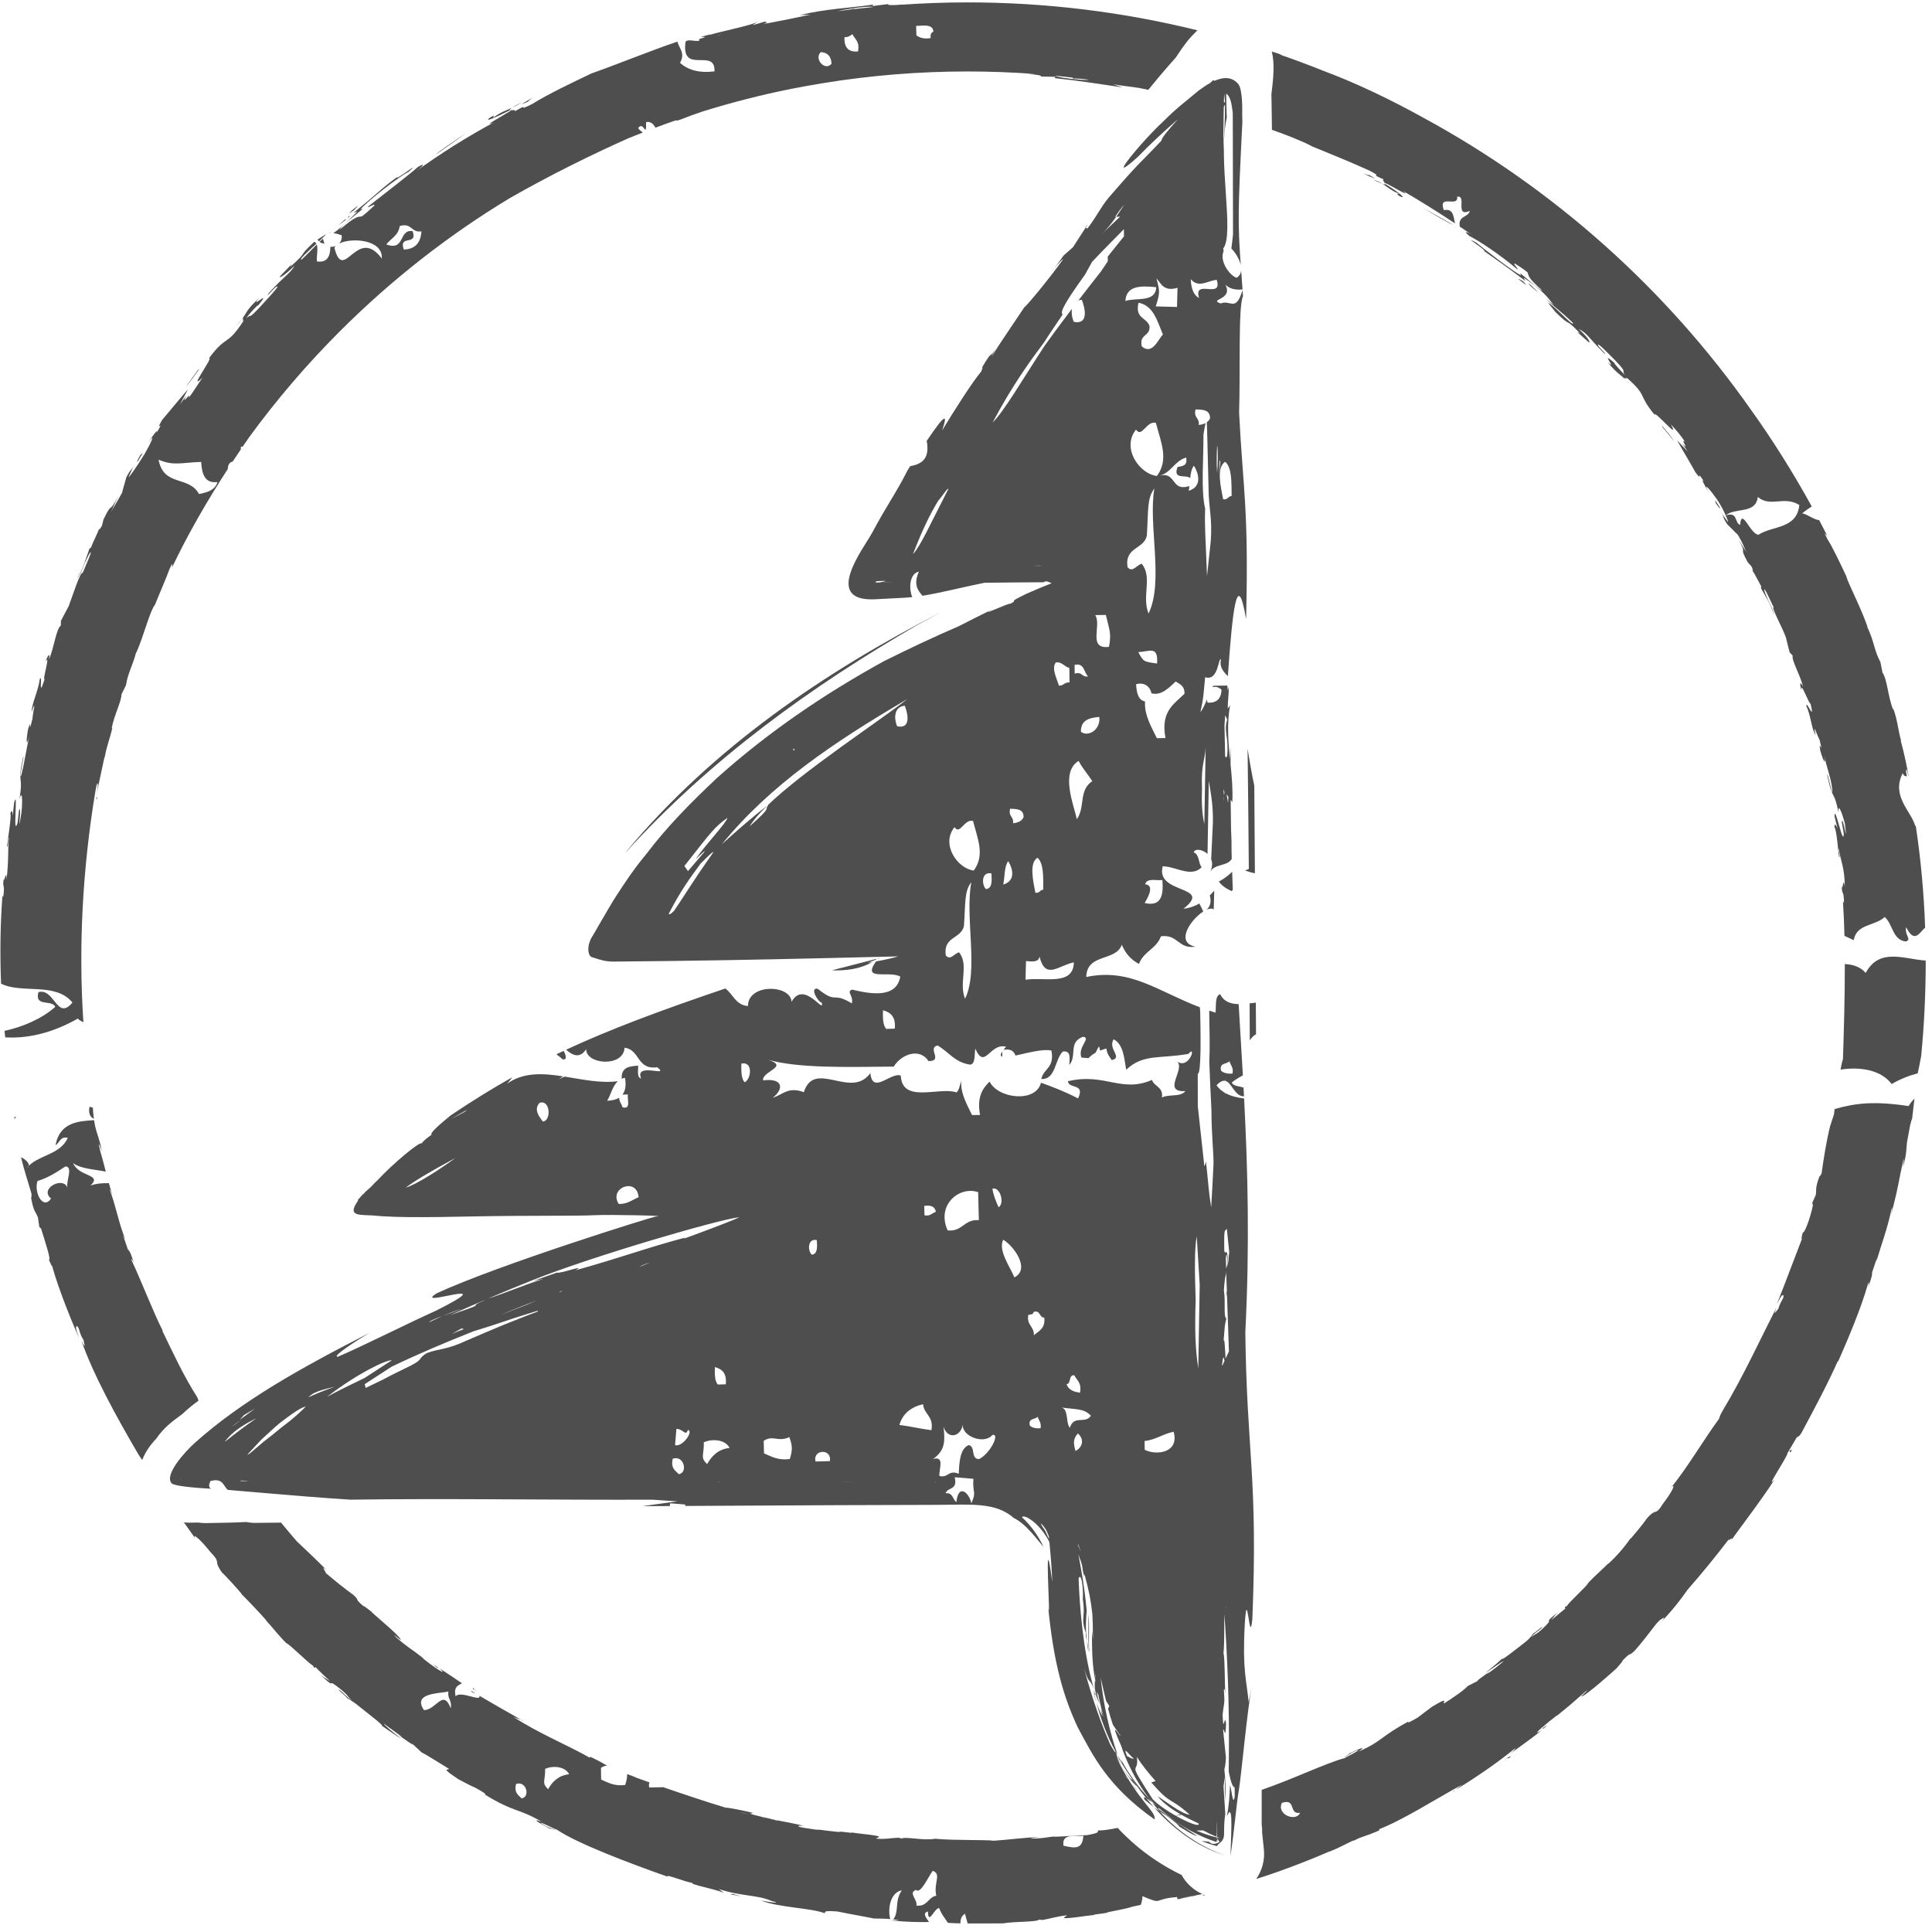
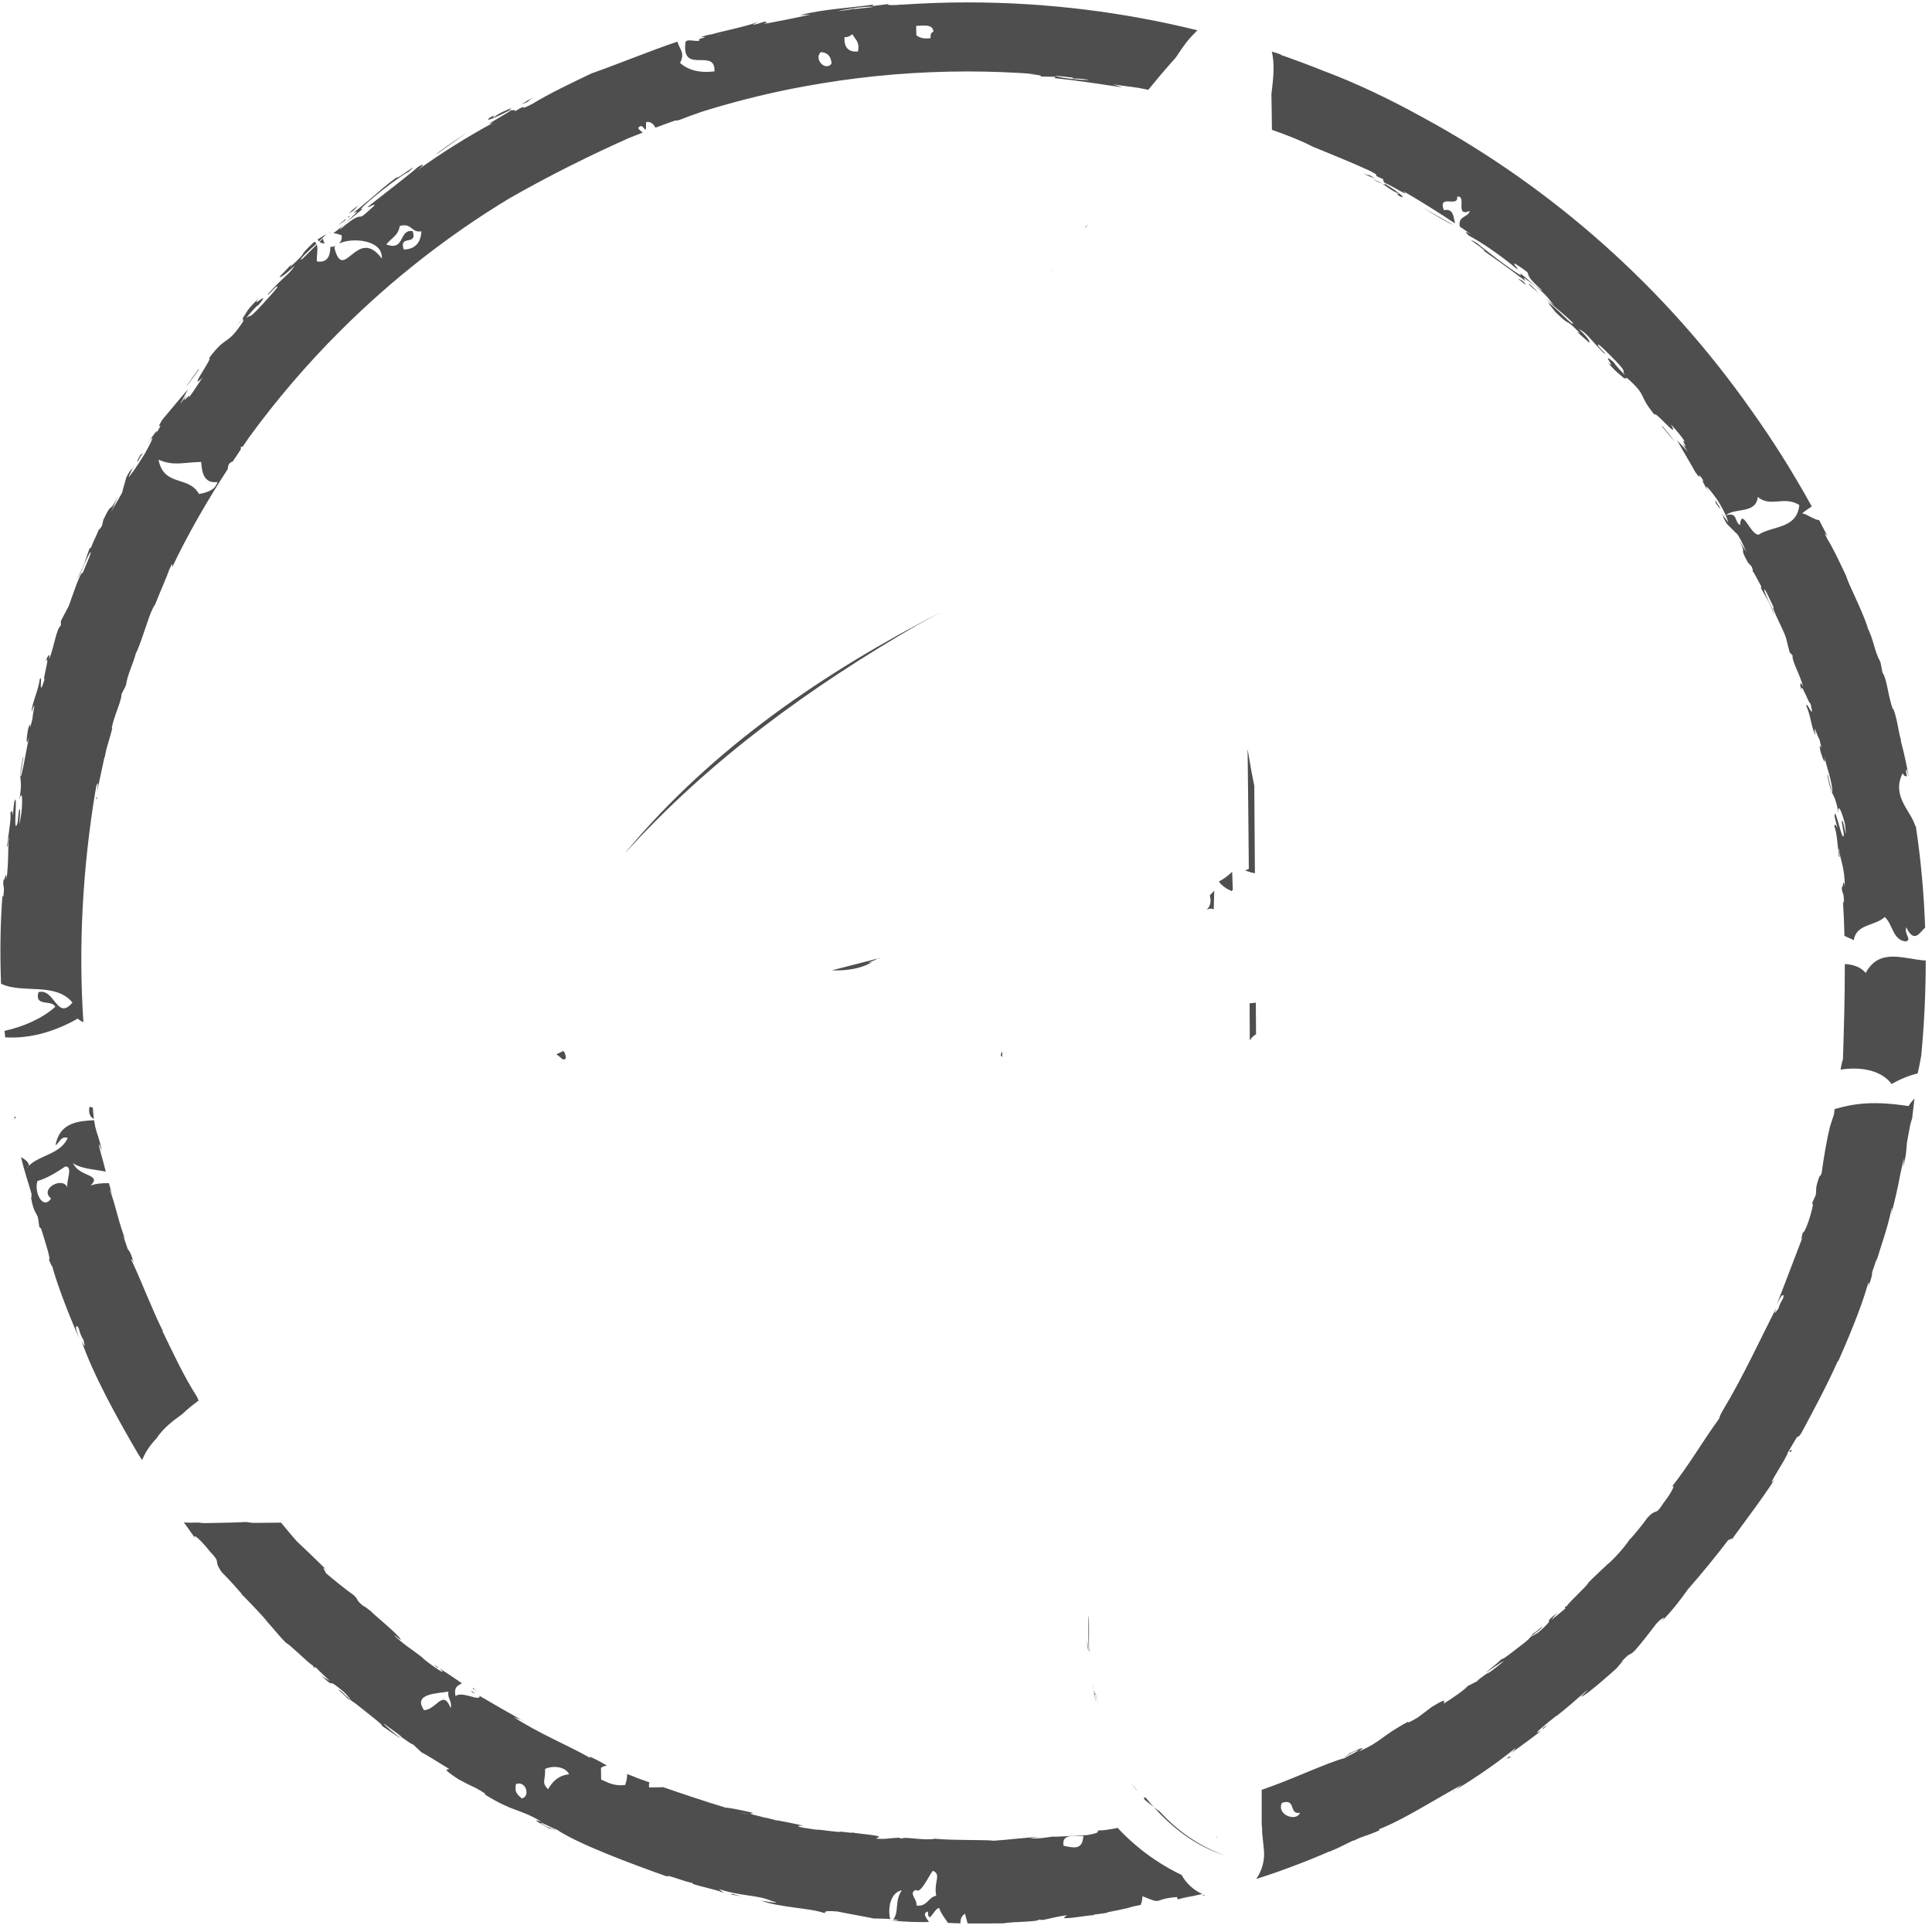
<svg xmlns="http://www.w3.org/2000/svg" width="255" height="255" viewBox="0 0 255 255" fill="none">
  <path d="M43.053 30.901L41.921 31.604C41.964 31.701 42.018 31.788 42.089 31.86C42.532 31.449 42.903 31.093 43.053 30.901" fill="#4E4E4E" />
  <path d="M45.549 28.955C45.245 29.22 44.899 29.533 44.673 29.717C44.953 29.531 45.26 29.315 45.67 28.98C45.632 28.973 45.587 28.96 45.549 28.955" fill="#4E4E4E" />
  <path d="M44.444 29.869C44.464 29.881 44.552 29.82 44.673 29.717C44.596 29.771 44.519 29.821 44.444 29.869Z" fill="#4E4E4E" />
  <path d="M47.163 27.2C45.957 28.139 45.767 28.401 46.705 27.756C46.916 27.516 47.291 27.18 47.163 27.2Z" fill="#4E4E4E" />
  <path d="M57.539 20.399L61.616 17.513C60.125 18.48 57.648 20.185 57.539 20.399Z" fill="#4E4E4E" />
  <path d="M42.657 31.6C42.651 31.56 42.637 31.528 42.636 31.485C42.636 31.485 42.636 31.485 42.637 31.485C42.471 31.632 42.315 31.776 42.166 31.919C42.334 32.053 42.557 32.131 42.848 32.143C42.752 32.004 42.691 31.827 42.66 31.617C42.616 31.651 42.575 31.683 42.535 31.717C42.572 31.68 42.616 31.637 42.657 31.6" fill="#4E4E4E" />
  <path d="M45.934 28.639C45.933 28.679 45.936 28.717 45.936 28.759C46.012 28.693 46.081 28.636 46.166 28.561C46.204 28.457 46.1 28.512 45.934 28.639" fill="#4E4E4E" />
  <path d="M18.302 60.719C18.516 60.268 18.645 60.14 18.878 59.783L18.537 60.035C18.188 60.597 17.872 61.373 18.302 60.719" fill="#4E4E4E" />
  <path d="M144.361 222.889C144.324 222.761 144.295 222.627 144.26 222.496L144.287 222.701C144.313 222.758 144.336 222.818 144.361 222.889Z" fill="#4E4E4E" />
  <path d="M144.509 223.569C144.433 223.446 144.377 223.253 144.317 222.903L144.437 223.668C144.491 223.728 144.518 223.736 144.509 223.569Z" fill="#4E4E4E" />
  <path d="M144.287 222.701C144.287 222.701 144.283 222.686 144.281 222.681C144.292 222.761 144.304 222.834 144.317 222.903L144.287 222.701" fill="#4E4E4E" />
  <path d="M143.465 216.577C143.487 217.037 143.573 217.517 143.645 218.02C143.644 217.37 143.539 216.952 143.465 216.577Z" fill="#4E4E4E" />
  <path d="M144.163 221.796C144.193 222.048 144.221 222.261 144.245 222.441C144.251 222.46 144.255 222.477 144.26 222.496L144.163 221.796Z" fill="#4E4E4E" />
  <path d="M144.361 222.889C144.543 223.52 144.733 224.136 144.949 224.728C144.697 223.858 144.509 223.288 144.361 222.889Z" fill="#4E4E4E" />
-   <path d="M137.867 45.104C138.627 43.883 139.465 42.7 140.264 41.497C139.837 41.283 140.565 39.907 143.207 36.249L144.136 34.569C145.504 33.105 146.943 31.676 148.337 30.251L148.352 31.193C147.603 32.125 146.955 32.935 146.203 33.871L146.219 34.487L145.283 35.869C144.281 37.127 143.301 38.396 142.325 39.671C142.461 39.617 142.611 39.579 142.783 39.563C143.223 40.665 143.729 42.895 141.728 42.477C141.488 41.927 141.388 41.288 141.489 40.748C140.276 42.347 139.08 43.96 137.901 45.596C134.939 50.119 132.495 54.331 131.013 55.768C133.691 50.731 135.963 47.66 137.867 45.104V45.104ZM147.316 28.624L147.191 28.625C147.503 28.116 147.921 27.553 148.395 27.003C148.071 27.504 147.711 28.065 147.316 28.624L147.84 28.591L145.412 30.892C146.071 30.28 146.727 29.463 147.316 28.624ZM152.612 37.909C152.491 39.989 149.961 39.235 148.536 39.728C148.656 37.725 150.472 37.683 152.612 37.909ZM155.417 37.985C155.393 38.883 155.372 39.693 155.351 40.515C154.427 40.489 153.469 40.468 152.544 40.441C153.107 38.633 153.107 38.568 152.64 36.729C153.251 37.439 153.604 38.519 155.417 37.985V37.985ZM156.556 60.397C156.764 61.455 156.125 61.521 155.425 61.632C154.743 63.404 156.577 62.569 157.091 63.108C157.161 62.463 157.268 61.857 157.581 61.463C158.381 62.784 158.507 64.295 156.892 64.773C156.932 64.577 156.96 64.368 156.985 64.156C154.499 64.929 155.331 62.257 153.077 62.775C154.572 62.388 155.071 60.796 156.556 60.397ZM160.588 36.933C161.443 39.572 157.457 36.725 158.263 39.325C157.492 38.935 157.221 38 157.159 36.847C158.228 38.055 159.303 37.08 160.588 36.933V36.933ZM160.649 58.752C160.783 59.492 160.747 61.42 160.64 62.376C160.541 60.928 160.613 59.485 160.649 58.752ZM160.953 60.712L161.059 60.956L160.917 62.632L160.953 60.712ZM161.715 60.951C162.616 61.741 162.535 63.671 162.561 65.461C162.072 65.497 162.049 66.005 161.439 65.896C161.155 64.393 160.483 61.704 161.715 60.951ZM159.801 71.46C159.628 73.035 159.481 74.46 159.311 76.029C159.125 70.973 158.967 69.327 159.067 67.144C158.485 64.775 158.867 60.619 158.839 57.372C158.925 56.827 159.011 56.283 159.128 55.843C158.875 55.976 158.564 56.051 158.217 56.087C158.349 55.092 157.512 55.207 157.796 54.039C158.756 54.063 159.727 54.069 159.708 55.225C159.616 55.444 159.461 55.601 159.284 55.728C159.363 57.415 159.376 59.596 159.511 64.303C159.505 66.971 160.043 68.377 159.801 71.46ZM153.831 97.413C153.451 97.415 153.073 97.428 152.692 97.431C152.061 96.092 150.999 94.415 151.132 92.577C150.217 92.417 150.024 91.433 149.948 90.311C151.093 89.98 151.839 90.699 151.971 91.504C153.289 91.868 154.305 90.748 155.176 89.952C155.732 90.301 156.38 90.537 156.335 91.575C154.944 92.931 153.163 93.9 153.831 97.413ZM153.42 116.157C153.599 118.308 153.193 119.673 151.084 119.189C151.291 118.793 152.561 116.851 151.147 116.712C151.368 115.851 152.576 116.251 153.42 116.157ZM152.721 87.572C150.883 87.337 150.92 87.313 150.243 86.072C151.772 85.993 152.867 85.193 152.721 87.572ZM152.561 55.815C153.252 58.435 154.285 60.649 152.703 62.821C150.409 62.576 147.977 59.144 149.941 56.699C150.719 57.88 151.313 55.484 152.561 55.815V55.815ZM151.713 43.017C151.348 41.875 149.772 42.092 150.268 39.959C152.252 40.327 152.744 42.384 153.488 44.145C152.815 44.887 152.063 46.889 150.703 45.719C150.309 44.041 151.875 44.441 151.713 43.017V43.017ZM148.821 74.863C148.416 72.149 150.981 72.545 151.373 70.684C151.576 67.253 151.387 65.764 152.365 64.473C151.521 69.22 153.641 76.772 151.595 80.977C150.668 78.701 152.151 76.176 150.691 74.405C149.913 74.655 149.5 75.611 148.821 74.863V74.863ZM146.369 85.381C143.497 85.715 145.452 82.523 144.552 81.184C145.023 81.173 145.483 81.165 145.96 81.165C146.397 83.072 146.731 83.564 146.369 85.381V85.381ZM142.668 96.584C142.637 95.037 143.772 94.739 145.093 94.627C145.305 96.305 143.627 97.327 142.668 96.584ZM141.832 87.759C143.143 87.452 143.035 88.747 143.613 89.272C142.768 89.441 142.845 88.58 141.848 88.915C141.843 88.532 141.841 88.149 141.832 87.759V87.759ZM142.132 108.121C141.708 106.179 139.928 101.917 142.364 100.431C142.879 101.417 143.584 102.187 144.163 103.095C142.328 104.368 143.28 106.472 142.132 108.121ZM143.663 139.663C143.933 139.381 144.247 139.144 144.599 138.947C145.193 137.767 145.031 138.08 145.195 138.665C145.461 138.559 145.737 138.465 146.035 138.395C146.109 139.089 146.437 139.491 146.741 139.92C146.741 139.92 146.745 139.92 146.747 139.92C148.24 139.553 146.193 138.488 146.979 137.171C148.256 137.832 148.369 139.564 148.64 141.192C150.913 139.053 153.057 139.785 156.865 139.097C157.967 137.753 156.96 141.321 155.287 140.051C156.639 140.975 153.22 144.207 156.452 144.009C155.852 144.84 154.251 144.376 153.36 144.86C153.564 143.436 152.336 143.433 152.047 142.535C148 144.303 145.823 141.553 140.949 142.709C141.06 143.772 143.28 142.931 142.287 144.975C140.403 143.996 138.664 143.359 137.399 142.905C136.72 145.584 131.752 145.037 130.613 142.759C129.672 143.673 128.925 144.796 129.351 147.163C129 147.163 128.649 147.173 128.296 147.173C127.72 145.933 126.752 144.371 126.876 142.665C126.677 143.192 126.613 143.879 126.247 144.184C123.988 143.397 119.061 145.712 118.893 141.965C117.555 141.469 115.164 144.543 114.876 141.629C112.361 145.168 107.487 139.751 106.099 144.157C103.975 143.363 103.261 144.54 102.001 144.879C103.477 143.744 103.393 142.253 100.715 142.597C100.565 141.368 104.232 140.801 101.399 139.881C105.388 141.001 111.561 140.843 117.963 140.777C118.951 139.157 121.376 138.236 122.553 140.053C124.553 140.056 122.335 138.34 123.74 137.988C125.195 138.805 126.013 140.239 128.063 140.52C128.768 140.413 128.591 139.179 128.728 138.411C129.999 141.308 130.637 137.584 132.788 138.157C132.651 138.308 132.54 138.439 132.445 138.564C133.404 138.387 133.825 138.748 134.036 139.319C135.584 138.985 137.665 138.4 138.775 138.663C139.2 140.999 137.764 140.975 137.436 142.413C139.379 142.515 139.196 139.829 140.281 138.791C141.385 138.639 141.173 139.671 141.132 140.564C142.2 139.324 140.948 137.545 142.969 136.835C144.076 137.027 142.193 138.149 142.736 139.587C143.023 139.611 143.345 139.636 143.663 139.663V139.663ZM157.956 163.192L158.345 169.581C158.335 170.285 158.324 170.811 158.315 171.335C158.261 174.488 158.211 177.468 158.156 180.616C157.747 177.941 157.687 175.363 157.813 171.584C157.688 168.032 157.64 164.751 157.956 163.192V163.192ZM155.191 239.66L155.936 239.534C156.772 240.004 157.572 240.373 158.205 240.679C158.409 241.189 156.851 240.594 155.191 239.66V239.66ZM151.068 190.201C152.567 190.025 153.503 189.253 154.909 188.975C155.689 191.816 152.548 192.116 151.087 191.353C151.073 190.969 151.073 190.584 151.068 190.201ZM152.149 237.485C148.46 231.796 150.411 234.488 150.051 231.889C150.769 233.04 151.639 234.075 152.524 235.077L151.953 235.261C154.779 238.477 154.192 236.975 157.044 239.534C155.747 239.334 153.743 237.624 152.781 237.094C153.679 238.113 154.768 238.87 155.812 239.465L155.167 239.644C154.025 239.001 152.843 238.201 152.149 237.485V237.485ZM148.748 231.767C148.087 230.165 149.207 231.889 149.637 232.077C149.527 232.225 149.137 231.993 148.748 231.767ZM144.543 221.201C144.541 221.094 144.543 220.993 144.547 220.9C144.571 221.113 144.592 221.334 144.62 221.543C144.595 221.431 144.569 221.316 144.543 221.201ZM145.699 226.717C145.523 226.228 145.357 225.733 145.216 225.244C145.297 225.553 145.391 225.957 145.493 226.534C145.303 226.134 145.031 225.624 144.723 224.731C145.295 226.952 146.113 229.086 147.224 231.17C147.337 231.58 146.919 230.941 146.533 230.233C145.405 227.689 144.221 224.428 143.075 220.192C143.783 222.452 143.784 221.452 144.281 222.681C144.269 222.608 144.257 222.529 144.245 222.441C142.949 217.701 142.497 212.157 142.361 208.34C142.633 207.58 143.008 208.963 142.92 211.108C143.305 213.575 142.589 213.498 143.317 215.498C143.271 215.863 143.365 216.181 143.465 216.577L143.349 215.446C143.292 214.488 143.357 213.522 143.433 212.567C143.087 208.993 142.619 206.725 142.329 205.141C142.457 205.482 142.583 205.827 142.696 206.176C142.744 206.348 142.784 206.493 142.832 206.655C142.916 207.343 143.011 207.865 143.149 208.034C143.144 207.936 143.137 207.843 143.132 207.746C143.735 209.965 143.989 211.288 144.175 213.034C144.221 213.863 144.253 214.717 144.249 215.624C144.249 215.876 144.26 216.11 144.263 216.358C144.188 215.851 144.124 215.215 144.124 215.215C144.136 217.744 144.112 219.689 144.616 222.045C144.481 221.572 144.491 222.075 144.499 222.821C144.735 224.231 144.923 224.22 145.181 225.124C144.997 224.477 144.848 223.845 144.761 223.244C144.817 223.4 144.896 223.551 144.973 223.704C145.176 224.761 145.423 225.767 145.699 226.717V226.717ZM142.276 203.777C142.392 204.058 142.505 204.351 142.613 204.652C142.616 204.665 142.616 204.679 142.617 204.692C142.525 204.506 142.419 204.275 142.289 203.972C142.284 203.908 142.281 203.843 142.276 203.777V203.777ZM141.956 191.515C141.693 190.564 141.584 189.941 142.268 189.201C143.093 189.903 142.968 190.972 141.956 191.515ZM140.769 182.693C141.429 182.635 140.992 181.415 141.803 181.523C142.124 182.204 142.796 182.483 142.545 183.816C141.719 183.707 141.023 183.449 140.769 182.693ZM141.205 188.449C140.64 187.783 141.064 186.001 140.107 185.775C142.167 186.056 143.063 185.889 143.989 186.863C143.223 188.001 141.757 186.704 141.205 188.449ZM137.973 202.08C136.803 200.392 137.687 201.269 138.072 201.931C138.165 202.089 138.435 202.785 138.435 202.785C138.449 202.905 138.457 203.015 138.468 203.134C138.16 202.564 138.015 202.141 137.973 202.08V202.08ZM135.712 173.564C135.987 173.465 136.405 173.537 136.412 173.165C137.357 172.863 137.128 173.917 137.831 173.908C137.999 175.348 137.108 175.665 136.46 176.241C136.496 175.025 135.5 174.965 135.712 173.564V173.564ZM137.339 188.515C136.728 188.561 136.241 188.46 135.925 188.16C135.671 187.127 136.643 187.4 136.964 186.985C137.083 187.515 137.479 187.709 137.339 188.515V188.515ZM133.884 168.6C133.348 167.233 131.711 165.075 132.408 163.632C133.708 164.359 136.084 167.483 133.884 168.6ZM131.791 159.337C131.472 158.581 131.135 157.856 130.985 156.887C132.035 156.577 132.628 158.9 131.791 159.337ZM129.105 157.348C129.135 158.587 129.165 159.819 129.195 161.048C127.229 160.887 127.071 162.597 125.076 162.397C123.553 159.012 126.637 156.504 129.105 157.348ZM129.239 192.577C128.059 192.589 128.812 190.923 127.855 190.731C126.761 191.201 126.608 192.788 126.544 194.52C125.148 193.946 125.189 195.119 123.987 194.805C123.936 193.837 124.713 192.136 123.153 192.572C124.675 191.465 124.767 190.42 124.537 188.299C125.009 189.952 126.768 189.753 127.092 188.015C126.88 189.545 129.884 190.723 130.985 189.397C132.023 189.144 130.729 191.818 129.239 192.577V192.577ZM128.204 198.428C127.979 197.127 126.511 195.67 126.228 198.258C125.72 197.884 125.791 196.996 124.815 197.086C125.1 196.228 126.42 196.756 126.012 194.977C126.825 195.045 127.671 195.119 128.476 195.184C128.336 197.212 128.936 196.758 128.204 198.428V198.428ZM123.271 195.693L123.491 195.589L123.513 195.592C123.472 195.621 123.429 195.652 123.271 195.693ZM121.987 159.168C122.845 159.027 123.416 159.236 123.52 159.952C123.007 160.095 122.804 160.564 122.019 160.403C122.005 159.988 122.001 159.577 121.987 159.168V159.168ZM122.94 188.767C121.483 188.589 120.161 188.253 118.709 188.075C119.161 186.535 120.28 185.704 121.832 185.335C121.972 186.747 123.245 186.856 122.94 188.767V188.767ZM110.808 195.577C111.387 195.589 112.108 195.613 113.1 195.66L110.808 195.577ZM109.525 192.851C108.889 192.865 108.265 192.889 107.643 192.9C107.239 191.244 109.857 191.184 109.525 192.851ZM107.141 165.605C106.573 165.04 106.593 163.42 107.811 163.676C107.88 164.627 107.908 165.532 107.141 165.605ZM104.243 192.572C102.708 192.785 101.824 192.246 100.839 191.824C100.819 191.272 100.816 190.728 100.799 190.173C101.989 189.363 102.7 190.371 104.184 189.684C104.607 190.845 104.613 191.395 104.243 192.572ZM116.541 133.343C117.536 133.603 118.253 134.192 118.101 135.769C117.724 135.777 117.348 135.785 116.971 135.803C116.528 135.324 116.507 134.353 116.541 133.343ZM118.412 95.859C117.94 94.748 118.033 93.264 119.421 93.147C119.82 94.176 120.283 96.259 118.412 95.859ZM101.415 106.228C100.8 107.061 102.033 106.316 98.953 109.056C99.428 108.261 100.232 107.345 101.256 106.351C99.173 107.933 97.235 109.668 95.293 111.413C101.6 103.679 109.96 98.007 119.745 92.28C115.649 95.472 106.028 101.731 101.256 106.351C101.311 106.308 101.361 106.267 101.415 106.228ZM88.969 120.22C88.41 120.769 88.338 120.689 88.257 120.624C89.913 117.397 91.228 115.684 92.487 113.965C93.056 113.408 94.064 112.353 94.165 112.477C91.369 116.436 90.052 118.652 88.969 120.22V120.22ZM96.008 107.947C95.934 108.54 93.233 111.36 92.047 113.084C91.173 114.152 93.679 111.515 92.845 112.587C92.207 113.335 91.454 114.215 90.806 114.972L90.328 114.301C93.983 109.663 94.297 109.176 96.008 107.947ZM104.752 98.777L104.903 99.007C104.653 99.069 104.66 98.955 104.752 98.777ZM127.229 122.22C127.449 119.023 127.272 117.635 128.201 116.439C127.332 121.1 129.209 128.129 127.372 131.821C126.525 129.696 127.923 127.348 126.579 125.687C125.852 125.917 125.459 126.808 124.832 126.105C124.461 123.572 126.852 123.955 127.229 122.22V122.22ZM125.985 109.171C126.703 110.277 127.268 108.048 128.431 108.359C129.06 110.808 130.012 112.881 128.524 114.9C126.387 114.655 124.139 111.441 125.985 109.171ZM130.849 115.275C130.929 116.285 130.963 117.264 130.136 117.351C129.528 116.747 129.537 115.012 130.849 115.275ZM133.077 113.663C133.816 114.9 133.932 116.305 132.416 116.747C132.639 115.717 132.532 114.343 133.077 113.663ZM133.323 106.741C134.224 106.772 135.133 106.783 135.096 107.86C134.872 108.381 134.355 108.592 133.708 108.655C133.831 107.725 133.057 107.829 133.323 106.741V106.741ZM139.367 87.425C140.24 87.351 140.465 88.007 141.14 88.157C141.145 88.805 141.155 89.439 141.164 90.077C140.503 90.004 140.393 90.529 139.764 90.496C139.497 89.575 138.735 88.184 139.367 87.425V87.425ZM135.42 126.851C136.256 126.923 137.095 127.025 137.203 126.253C137.968 129.381 139.669 127.457 141.733 127.015C141.689 130.179 137.835 128.931 135.353 129.311C135.379 128.509 135.396 127.723 135.42 126.851V126.851ZM136.935 113.212C137.776 113.955 137.688 115.756 137.701 117.42C137.245 117.452 137.217 117.928 136.656 117.827C136.395 116.417 135.783 113.908 136.935 113.212ZM136.383 74.671C136.783 74.649 137.211 74.641 137.577 74.684L136.383 74.671ZM161.508 14.956C161.512 14.667 161.519 14.387 161.525 14.104C161.601 13.976 161.659 13.865 161.687 13.776C161.699 16.172 161.559 17.963 161.469 19.847C161.472 18.163 161.481 16.513 161.508 14.956V14.956ZM161.573 12.333C161.601 12.517 161.619 12.805 161.684 13.331C161.684 13.42 161.684 13.504 161.684 13.593C161.675 13.565 161.667 13.537 161.643 13.516C161.616 13.489 161.573 13.48 161.541 13.459C161.551 13.077 161.56 12.704 161.573 12.333V12.333ZM159.133 98.605C159.076 101.92 159.016 105.428 158.959 108.756C158.613 107.239 158.595 105.783 158.647 104.056C158.513 100.859 159.063 100.296 159.133 98.605V98.605ZM161.497 105.111C161.505 105.163 161.512 105.225 161.517 105.293C161.504 105.433 161.487 105.577 161.475 105.739C161.481 105.535 161.487 105.34 161.497 105.111V105.111ZM161.613 104.589C161.595 104.693 161.576 104.829 161.56 104.96C161.525 104.747 161.497 104.499 161.479 104.152C161.517 104.247 161.561 104.381 161.613 104.589V104.589ZM161.711 94.397C161.812 94.624 161.908 94.819 161.973 94.977C161.488 96.627 162.212 97.157 161.968 99.791C161.848 100.035 161.765 99.999 161.7 99.793C161.676 98.469 161.649 97.119 161.616 95.748C161.649 95.301 161.679 94.851 161.711 94.397V94.397ZM162.128 105.163C162.116 105.433 162.104 105.709 162.091 105.98C162.031 105.611 161.968 105.239 161.892 104.848L162.128 105.163ZM162.273 140.056C162.405 140.619 162.829 140.829 162.681 141.696C162.035 141.747 161.508 141.636 161.168 141.321C160.895 140.217 161.936 140.499 162.273 140.056ZM161.617 179.624L161.315 180.285C161.308 180.225 161.304 180.16 161.296 180.1C161.443 178.821 161.532 179.067 161.617 179.624V179.624ZM161.541 170.277C161.691 167.993 161.828 168.632 161.839 167.772L161.939 170.665C161.908 170.611 161.872 170.52 161.828 170.335C161.877 170.58 161.919 170.848 161.955 171.132L162.203 178.359L161.76 179.316C161.684 177.996 161.629 176.433 161.497 177.004C161.692 174.86 161.592 175.157 161.863 174.053C161.453 173.676 161.792 172.056 161.541 170.277V170.277ZM162.033 166.853C161.964 167.061 161.892 167.204 161.839 167.441C161.837 167.132 161.824 166.699 161.8 166.069C161.888 164.944 161.984 166.064 162.033 166.853V166.853ZM161.92 162.121L162.232 165.184C162.231 165.261 162.229 165.34 162.228 165.413C162.183 165.624 162.157 165.977 162.141 166.417C162.117 166.559 162.092 166.671 162.064 166.764C162.028 164.296 161.756 165.791 161.592 165.113C161.513 161.417 161.756 162.785 161.92 162.121V162.121ZM161.8 212.1L161.839 212.097C161.839 212.303 161.823 212.256 161.8 212.1ZM148.813 234.748C148.847 234.785 148.904 234.858 148.975 234.957L148.813 234.748L148.743 234.704L148.427 234.176L148.813 234.748ZM98.277 142.848C97.839 142.368 97.829 141.403 97.85 140.379C99.468 140.056 99.121 142.499 98.277 142.848ZM90.28 163.488C90.368 163.42 90.192 163.417 90.669 163.283C85.421 164.665 81.749 166.064 75.945 167.663C77.573 166.785 73.915 168.165 73.508 167.968L70.387 169.067L71.697 168.801C68.996 169.665 66.689 170.673 64.367 171.415C66.553 170.48 68.557 169.652 70.294 168.963C78.306 165.764 94.803 160.977 97.588 160.649C96.884 161.037 93.737 162.215 90.28 163.488V163.488ZM94.36 180.441C95.282 180.684 95.952 181.241 95.793 182.712C95.444 182.723 95.091 182.723 94.74 182.741C94.338 182.285 94.324 181.379 94.36 180.441ZM93.326 193.244C92.364 192.285 92.947 192.157 92.892 190.368C93.928 189.892 95.708 189.949 96.299 191.111C94.792 191.275 93.961 192.149 93.326 193.244V193.244ZM94.601 195.525C94.86 195.548 95.072 195.569 95.093 195.584C94.813 195.567 94.672 195.545 94.601 195.525ZM89.099 190.741C89.152 190.072 89.212 189.379 89.277 188.605C90.149 188.564 90.509 189.649 90.79 188.736C91.597 188.865 90.099 191.037 89.099 190.741ZM89.588 194.572C89.161 194.089 88.501 193.853 88.794 192.532C90.282 192.017 90.836 194.394 89.588 194.572ZM84.376 167.228C84.661 167.027 85.178 166.819 85.76 166.644L84.376 167.228ZM73.941 170.523L73.821 170.485C74.257 170.359 74.403 170.329 73.941 170.523ZM66.02 173.572C67.604 172.897 69.213 172.285 70.813 171.641L69.543 172.201L66.02 173.572ZM66.428 174.881C64.82 175.553 63.217 176.233 61.779 176.856C58.773 178.256 58.056 177.936 56.298 178.608C55.087 179.373 55.925 179.359 54.229 180.239C52.996 180.848 51.756 181.431 50.551 182.087L48.265 183.189L48.243 183.108L48.135 182.696L51.711 180.373C55.287 178.665 58.783 177.187 62.477 175.72C63.133 175.525 63.951 175.264 64.752 175.009C66.877 174.288 68.837 173.649 70.975 173.001L70.984 173.108C69.5 173.641 67.889 174.313 66.428 174.881V174.881ZM43.179 184.351C47.229 181.241 51.032 179.441 51.711 179.545L48.135 181.868C46.473 182.681 44.793 183.472 43.179 184.351V184.351ZM44.207 183.027C43.288 183.34 42.036 183.811 40.677 184.436C41.149 184.037 41.383 183.663 44.207 183.027ZM37.132 188.42C36.436 189.009 35.651 189.636 34.805 190.28L33.573 191.332L32.932 191.87L32.633 192.02L32.988 191.632L33.675 190.887C34.119 190.4 34.548 189.941 35.001 189.545C35.895 188.748 36.642 187.999 37.392 187.469C38.84 186.365 39.856 185.723 40.361 185.649C39.718 186.316 38.616 187.324 37.132 188.42V188.42ZM31.684 195.468C31.727 195.446 31.78 195.428 31.837 195.41C32.168 195.425 32.498 195.449 32.831 195.504L31.684 195.468ZM29.665 190.319C30.561 189.032 32.109 188.035 33.841 187.196C32.413 188.176 31.02 189.22 29.665 190.319ZM31.89 187.381C31.457 187.692 31.031 188.004 30.604 188.316C30.983 187.98 31.422 187.676 31.89 187.381ZM32.2 186.772L33.677 185.908L31.645 187.395L32.2 186.772ZM58.384 173.701C59.135 173.381 59.953 173.059 60.952 172.728C60.152 173.072 59.196 173.411 58.384 173.701L56.663 174.512C56.641 174.379 57.397 174.069 58.384 173.701ZM61.152 175.46C60.468 175.693 60.056 175.884 59.629 176.1C59.88 175.923 60.331 175.671 60.88 175.359C61.071 175.343 61.188 175.363 61.152 175.46ZM63.798 171.66L64.037 171.584C61.34 172.736 64.459 171.827 60.821 173.092C61.205 172.933 60.415 173.228 59.372 173.6C60.907 172.915 62.389 172.267 63.798 171.66ZM23.928 195.334C23.928 195.324 23.927 195.31 23.927 195.301C23.928 195.31 23.949 195.298 23.969 195.282L23.975 195.288C23.964 195.298 23.945 195.316 23.928 195.334ZM23.951 195.256C23.935 195.277 23.928 195.291 23.927 195.298C23.922 195.258 23.929 195.236 23.951 195.256ZM81.673 158.913C80.28 156.791 84.069 155.321 84.29 158.015C83.457 158.359 82.84 158.931 81.673 158.913ZM71.643 148.029C71.172 147.397 70.405 146.452 71.212 145.561C72.668 145.08 72.772 147.98 71.643 148.029ZM61.319 146.753C60.695 147.113 60.061 147.417 59.475 147.728L61.649 146.475C61.579 146.551 61.437 146.657 61.319 146.753V146.753ZM53.561 156.751C54.701 155.892 56.347 154.871 60.121 152.832C58.395 154.108 55.012 156.335 53.561 156.751ZM120.503 73.136C121.767 69.86 122.751 67.892 123.803 66.139C124.263 65.631 125.129 64.279 125.172 64.54C122.672 69.392 121.519 72.037 120.503 73.136ZM117.081 76.876H116.32C116.681 76.848 117.193 76.853 117.78 76.871L117.081 76.876ZM116.04 76.876H115.517L115.688 76.704L116.809 76.668C116.971 76.744 116.387 76.785 116.163 76.876H116.04ZM115.175 76.548C115.16 76.523 115.151 76.507 115.133 76.48C115.148 76.504 115.163 76.525 115.176 76.548H115.175ZM115.071 76.48C115.047 76.439 115.088 76.504 115.133 76.577C115.099 76.523 115.081 76.496 115.071 76.48ZM124.345 56.816C125.016 54.863 125.037 54.136 122.259 58.273C122.284 58.272 122.309 58.271 122.335 58.269C122.728 60.664 121.569 61.261 120.135 61.531C120.016 61.716 119.897 61.9 119.775 62.095C118.368 64.92 117.015 66.74 115.115 70.315C114.085 72.256 108.46 79.381 115.436 79.103C115.445 79.103 115.471 79.1 115.471 79.1L116.045 79.069L117.195 79.009L119.483 78.889C119.777 78.873 120.088 78.843 120.399 78.811C119.895 77.493 120.113 75.687 121.279 75.447C120.555 77.111 121.095 77.873 121.752 78.632C124.276 78.231 127.167 77.468 129.947 76.917C132.509 76.892 134.748 76.859 137.74 76.851C137.767 76.793 137.917 76.751 138.151 76.723C138.373 76.801 138.601 76.876 138.804 76.98C137.712 77.413 136.608 77.865 135.484 78.365C132.527 79.819 134.688 78.939 133.396 79.673C133.083 79.567 128.865 81.597 130.992 80.415C129.168 81.321 127.823 81.988 126.556 82.647C123.34 84.029 120.156 85.532 116.723 87.239C108.945 91.504 101.432 96.584 94.625 102.692C91.293 105.819 88.034 109.097 85.239 112.805C83.749 114.581 82.449 116.52 81.191 118.477C80.721 119.215 79.847 120.731 79.403 121.485C79.181 121.865 78.526 123.001 78.526 123.001L78.305 123.381L78.277 123.428L78.265 123.452C77.373 124.753 77.569 126.171 78.128 126.335C78.703 126.504 79.472 126.785 80.068 126.859C80.12 126.86 80.665 126.915 80.665 126.915L81.519 126.911C90.599 126.84 99.761 126.679 109.008 126.46L118.547 126.231C117.923 126.423 117.051 126.635 115.624 126.895C113.728 129.551 117.256 128.072 118.824 128.889C118.337 131.879 114.704 131.149 112.481 130.619C111.629 130.873 112.692 131.405 112.432 132.433C109.771 130.824 110.567 132.611 107.923 130.501C106.799 130.316 107.993 132.291 108.456 132.332C108.88 134.009 106.125 129.264 104.472 132.231C104.392 129.928 98.709 129.777 98.721 132.785C97.084 132.657 96.756 131.196 95.733 130.468C87.032 133.417 80.505 135.859 74.722 138.548C75.445 139.189 76.49 139.851 77.367 138.475C77.317 140.499 82.289 140.923 82.436 138.283C84.532 138.572 84.007 141.228 86.745 140.865C88.555 142.267 83.705 140.121 84.619 142.351C84.023 142.193 84.26 141.261 84.224 140.652C83.125 140.741 81.977 140.801 82.057 142.387C82.189 142.332 82.327 142.283 82.488 142.256C82.676 143.303 82.524 144.007 82.156 144.477C82.393 144.472 82.633 144.468 82.864 144.457C82.796 145.196 83.287 146.512 82.149 146.129C82.04 145.668 81.739 145.431 81.715 144.884C81.297 145.147 80.755 145.261 80.143 145.288C80.632 144.457 80.853 143.337 81.544 142.707C79.281 143.004 76.871 142.468 74.524 142.097L73.722 142.457L74.329 142.067C71.672 141.655 69.1 141.491 66.928 143.035C67.236 142.696 67.452 142.423 67.603 142.192C64.917 143.699 62.263 145.348 59.46 147.233C57.419 148.897 56.72 149.655 56.979 149.748C56.272 150.261 55.746 150.696 55.66 150.941C55.594 150.465 51.788 153.632 49.788 155.819C49.545 155.996 49.056 156.592 48.758 156.843L48.267 157.269L48.237 157.299L48.222 157.313C48.222 157.313 48.061 157.496 47.872 157.715C47.872 157.693 47.896 157.641 47.956 157.548L47.288 158.313L47.247 158.359L47.227 158.381L47.222 158.389C47.24 158.425 47.249 158.449 47.261 158.472C47.26 158.472 47.26 158.472 47.26 158.472C45.629 160.767 47.742 160.251 49.703 160.465L49.708 160.468L49.789 160.475L49.965 160.491L50.327 160.52C51.32 160.587 52.515 160.627 53.848 160.641C56.515 160.671 59.731 160.608 62.947 160.545C69.375 160.42 76.323 160.509 78.449 160.392C80.316 160.288 88.665 160.465 86.626 160.553C86.181 160.572 65.805 166.931 57.653 170.693C54.197 172.859 67.045 168.228 57.479 173.025C53.936 174.608 48.067 177.581 44.615 179.067C43.513 179.176 47.789 176.477 48.775 175.917C39.652 180.581 31.955 184.879 25.783 190.379C24.291 191.706 21.628 194.725 22.668 195.791C23.033 196.17 26.142 196.4 27.868 196.498C27.602 196.376 27.487 196.116 27.775 195.477C29.452 195.025 29.444 196.127 30.071 196.649L34.768 197.048C38.581 197.376 42.367 197.689 46.244 197.939C58.436 197.751 73.416 197.993 86.135 197.939C87.184 198.02 88.268 198.089 89.441 198.149L84.799 198.798L88.411 198.777C88.411 198.673 88.423 198.553 88.455 198.417C89.108 198.469 89.79 198.527 90.43 198.577C90.444 198.652 90.439 198.701 90.447 198.767L110.587 198.663L123.511 198.624C128.259 198.605 131.388 198.233 133.84 200.381C135.389 201.08 137.088 203.441 137.744 204.198C137.025 202.655 136.047 201.327 134.889 200.256C135.165 199.788 137.252 201.053 138.507 203.527C138.705 205.52 138.835 207.334 138.885 208.805C137.637 199.392 138.835 216.233 138.32 211.813C139.053 219.663 140.437 224.124 142.26 228.009C144.272 231.736 146.172 235.769 152.391 240.144C152.616 239.025 150.247 237.886 147.272 231.821C148.307 233.717 149.543 235.493 150.088 235.777C150.08 235.764 150.068 235.751 150.061 235.736C149.824 235.408 149.6 235.086 149.385 234.775C149.456 234.993 149.147 234.739 148.841 234.303C147.439 232.472 147.309 231.386 147.315 231.248C147.388 231.381 147.455 231.52 147.523 231.655C146.463 228.603 145.639 225.051 145.275 221.431C145.503 222.431 145.731 223.457 145.985 224.493L146.405 225.155L146.255 225.537C146.443 226.239 146.651 226.941 146.887 227.641C147.219 228.134 147.547 228.619 147.887 229.086C147.907 229.329 147.048 227.805 147.203 228.54C147.428 229.146 147.672 229.753 147.951 230.353C148.785 232.824 150.029 235.209 151.631 237.345C151.953 237.686 152.279 238.015 152.603 238.318C152.412 238.176 152.235 238.034 152.061 237.903C152.385 238.305 152.717 238.704 153.067 239.086C153.323 239.258 153.619 239.446 154.008 239.673C155.075 240.446 155.816 241.103 155.587 241.051C156.005 241.261 157.317 242.189 158.041 242.343C156.587 241.397 154.787 240.228 152.992 238.827C152.801 238.613 152.863 238.613 152.969 238.657C156.252 241.616 159.401 242.751 160.317 243.032C160.344 243.17 160.368 243.184 160.384 243.056C160.513 243.092 160.589 243.113 160.589 243.113V242.78L160.681 243.119L160.669 242.686L160.589 242.632V242.52C159.664 242.298 158.773 241.985 157.896 241.613L158.792 241.589C159.373 241.903 159.968 242.186 160.589 242.433V240.548C160.595 240.543 160.597 240.529 160.6 240.525L160.616 240.965C160.621 241.313 160.625 241.676 160.628 242.061L160.649 242.084L160.661 242.465C160.799 242.52 160.929 242.584 161.071 242.634C160.933 242.605 160.799 242.569 160.664 242.537L160.669 242.686C160.765 242.785 160.863 242.963 160.959 243.089C160.927 243.121 160.904 243.136 160.876 243.16C160.512 243.363 159.989 243.527 159.577 243.092L158.592 242.982C159.24 243.253 159.891 243.469 160.607 243.655C160.696 243.545 160.773 243.457 160.843 243.373C162.005 242.553 161.308 242.048 161.724 239.436L161.487 235.739L161.675 234.548L161.687 237.66C161.864 235.894 161.708 234.777 161.601 233.525C161.699 233.228 161.771 232.709 161.807 231.975L161.437 228.345C161.589 227.908 161.737 229.972 161.823 227.537C161.651 225.84 161.481 229.17 161.368 226.356C161.545 224.584 161.687 225.103 161.537 223.027C161.637 222.736 161.7 223.173 161.747 223.996C161.625 222.149 161.693 219.108 161.488 218.155C161.637 216.886 161.556 214.41 161.609 213.048C161.985 218.641 162.281 224.848 162.192 232.373C162.177 232.488 162.163 232.619 162.147 232.717C162.16 232.621 162.176 232.548 162.192 232.468C162.185 232.917 162.183 233.363 162.173 233.818C162.463 235.291 162.723 235.903 162.961 235.915C162.969 236.318 162.973 236.722 162.968 237.116C162.724 238.534 162.557 236.119 162.349 235.624C162.276 237.069 162.236 238.189 161.925 239.741C162.72 237.913 162.547 240.813 162.409 244.957C162.961 241.228 163.147 238.455 163.515 236.256C163.853 234.212 164.627 225.577 165.248 222.408L164.807 224.67C164.536 221.788 163.971 220.41 164.287 214.537C164.609 208.646 164.915 217.722 165.296 213.655C166.049 194.925 164.561 191.87 164.367 175.851C164.952 164.269 164.697 154.543 164.207 144.988C163.315 144.871 162.455 144.679 161.725 144.267C161.717 144.561 161.703 144.46 161.679 144.244C161.259 143.999 160.877 143.681 160.563 143.248C161.036 142.747 161.393 142.6 161.692 142.657C161.703 142.581 161.715 142.507 161.727 142.42C161.728 142.509 161.728 142.58 161.728 142.663C162.579 142.868 162.964 144.728 164.192 144.704C164.172 144.321 164.153 143.941 164.132 143.559C163.616 143.332 162.775 143.411 162.587 142.868C163.027 142.52 163.524 142.215 164.044 141.933C163.868 138.821 163.676 135.707 163.487 132.532C162.452 132.515 161.552 132.228 161.051 131.225C160.319 131.425 160.543 132.78 160.432 133.66C160.148 133.575 159.877 133.48 159.604 133.389C159.607 135.605 159.728 137.619 159.611 140.092C159.696 142.337 159.785 144.42 159.895 146.525C159.915 150.129 160.195 152.089 160.167 153.671C160.069 155.692 159.975 157.537 159.861 159.363C159.505 157.116 159.517 156.423 159.176 153.299C159.109 153.572 159.043 153.853 158.959 153.92C158.672 151.233 158.384 148.712 158.097 146.027L158.087 141.72C158.585 141.811 158.457 135.931 158.413 133.556L158.361 132.947C152.771 130.813 149.173 127.739 143.373 128.949C143.455 125.785 147.249 126.949 148.069 124.696C148.555 125.868 149.256 126.647 150.329 127.231C150.921 125.592 152.639 125.228 153.229 123.58C155.505 123.277 155.509 125.305 157.787 124.949C155.079 124.413 157.128 121.395 158.815 120.308C158.681 119.991 158.497 119.635 158.297 119.256C157.699 119.6 157.015 119.853 156.199 119.941C160.227 116.805 152.441 118.097 153.467 114.335C154.728 114.365 156.044 115.103 157.208 115.064C157.211 115.056 157.212 115.051 157.215 115.045C157.221 115.051 157.229 115.056 157.236 115.061C157.725 115.037 158.185 114.879 158.605 114.465C158.144 113.936 158.323 112.753 157.555 112.512C157.695 111.965 158.704 112.087 159.379 112.709C159.432 109.529 159.489 106.212 159.545 103.061C159.845 104.871 160.247 106.816 160.031 109.756C159.975 111.012 159.919 112.209 159.861 113.415C160.027 113.832 160.039 114.345 159.791 114.936C159.791 114.952 159.789 114.969 159.788 114.988C160.349 114.02 162.033 114.332 162.577 113.356C162.568 113.02 162.557 112.684 162.549 112.345C162.56 111.417 162.541 110.477 162.484 109.501C162.46 108.217 162.444 106.903 162.432 105.569L162.651 105.86C162.732 104.176 162.584 102.548 162.419 100.917C162.423 100.105 162.428 99.285 162.436 98.452C162.409 99.053 162.383 99.657 162.353 100.264C162.117 97.936 161.908 95.597 162.356 93.08L162.047 93.537C162.049 92.337 162.185 91.865 162.189 90.655L162.051 91.135C162.028 90.911 162.011 90.699 161.995 90.485C161.376 90.496 160.757 90.507 160.141 90.509C160.103 90.572 160.075 90.644 160.036 90.709C160.408 90.58 160.851 90.668 161.228 91.045C161.176 92.207 160.615 92.813 159.376 92.739C159.332 92.587 159.321 92.452 159.303 92.311C159.06 92.925 158.804 93.529 158.435 94.009C158.9 91.905 158.833 91.597 159.063 89.381C160.843 89.975 160.788 86.687 161.147 87.037C160.913 88.176 161.605 88.739 162.061 89.253C162.644 80.965 163.265 74.663 164.468 81.709C164.836 67.076 164.059 64.633 163.547 54.491C163.72 49.368 163.412 40.299 164.061 39.097C164.043 38.82 164.023 38.553 164.005 38.292C163.088 41.267 162.449 39.515 161.112 40.053C159.421 39.476 162.839 39.605 161.729 37.565C162.227 38.069 162.967 38.304 163.999 38.203C163.932 37.281 163.872 36.468 163.817 35.724C163.769 36.108 163.588 36.443 163.208 36.664C162.287 36.352 160.912 34.444 161.505 33.145C161.487 33.033 161.467 32.919 161.449 32.797C162.979 30.888 160.671 20.911 161.923 15.509C161.881 14.608 161.86 13.629 161.845 12.599L161.844 12.355C162.477 12.793 162.568 13.887 162.709 14.887V15.101L162.711 15.527L162.715 17.237L162.744 30.913C162.669 31.672 162.596 32.285 162.521 32.793C163.029 33.296 163.579 34.159 163.764 34.972C163.375 29.513 163.379 27.961 163.976 16.139L163.959 15.22L163.955 14.988V14.929V14.901C163.955 14.901 164.055 11.812 163.428 11.079C162.595 10.108 161.481 10.152 160.308 10.664C160.239 10.637 160.183 10.612 160.107 10.584L160.092 10.599L160.063 10.625L160.005 10.683L159.891 10.796L159.724 10.955C159.211 11.237 158.697 11.588 158.193 11.965L158.185 11.971L158.091 12.048L157.719 12.357L156.243 13.575C155.259 14.364 154.377 15.191 153.577 15.988C151.921 17.535 150.635 19.013 149.716 20.099C147.899 22.288 147.648 22.989 150.177 20.709C151.803 19.033 153.524 17.439 155.3 15.887C155.348 15.841 155.401 15.803 155.452 15.76C154.288 17.053 153.295 18.217 153.305 18.549C149.988 22.06 150.796 20.936 146.337 26.079C145.181 27.484 144.883 28.387 143.517 30.167L143.283 30.053L141.624 32.624L140.387 33.72L139.151 35.429C139.669 34.769 140.333 34.087 140.313 34.232C138.404 36.909 135.361 40.545 135.211 40.539C133.776 42.707 132.283 44.832 130.9 47.033C130.909 46.917 131.145 46.496 131.447 45.993C130.365 47.659 131.225 45.781 129.553 48.605C129.888 48.216 129.524 48.919 129.519 49.021C128.3 50.472 126.011 54.088 124.345 56.816" fill="#4E4E4E" />
  <path d="M144.383 223.608C144.492 224.043 144.612 224.405 144.723 224.731L144.437 223.668L144.383 223.608" fill="#4E4E4E" />
  <path d="M132.275 139.483C132.281 139.244 132.287 139.007 132.292 138.772C132.023 139.179 132.045 139.395 132.275 139.483Z" fill="#4E4E4E" />
  <path d="M143.885 218.157L143.791 217.972C143.812 218.075 143.843 218.141 143.885 218.157Z" fill="#4E4E4E" />
  <path d="M143.66 213.152C143.684 214.324 143.592 216.1 143.717 217.816L143.791 217.972C143.629 217.155 143.841 214.244 143.66 213.152" fill="#4E4E4E" />
  <path d="M43.738 30.571C43.634 30.652 43.549 30.723 43.453 30.799C43.473 30.796 43.492 30.793 43.51 30.791C43.59 30.715 43.67 30.641 43.738 30.571Z" fill="#4E4E4E" />
  <path d="M90.669 163.283C90.777 163.256 90.882 163.225 90.993 163.196C90.857 163.231 90.754 163.259 90.669 163.283Z" fill="#4E4E4E" />
  <path d="M131.447 45.993C131.625 45.717 131.851 45.356 132.155 44.849C131.924 45.217 131.667 45.625 131.447 45.993Z" fill="#4E4E4E" />
  <path d="M139.15 35.429C138.954 35.687 138.782 35.931 138.673 36.12L139.15 35.429Z" fill="#4E4E4E" />
  <path d="M143.23 30.024L143.282 30.053L143.616 29.555L143.23 30.024Z" fill="#4E4E4E" />
  <path d="M82.572 112.523C93.84 100.116 107.137 90.553 121.176 82.433L124.284 80.748C108.904 88.657 94.17 98.603 82.644 112.408L82.572 112.523" fill="#4E4E4E" />
  <path d="M161.727 244.913C158.312 243.715 155.396 241.649 153.067 239.086C152.773 238.892 152.536 238.712 152.296 238.522C154.629 241.127 157.708 243.657 161.727 244.913" fill="#4E4E4E" />
-   <path d="M151.63 237.345C150.333 235.968 149.061 234.288 147.949 232.231C148.013 232.413 148.073 232.581 148.116 232.722C147.886 232.384 147.706 232.017 147.522 231.655C147.586 231.834 147.646 232.022 147.71 232.198C148.166 232.92 148.725 233.808 149.385 234.775C149.372 234.736 149.35 234.686 149.309 234.613C149.54 235.001 149.812 235.358 150.061 235.736C150.436 236.253 150.84 236.788 151.274 237.324C151.468 237.444 151.745 237.655 152.061 237.903C151.917 237.717 151.773 237.532 151.63 237.345" fill="#4E4E4E" />
-   <path d="M50.848 154.559C50.08 155.264 49.093 156.201 48.233 157.233C49.045 156.277 49.938 155.411 50.848 154.559Z" fill="#4E4E4E" />
  <path d="M160.661 242.465C160.637 242.455 160.616 242.444 160.589 242.433V242.52C160.616 242.525 160.638 242.532 160.664 242.537L160.661 242.465Z" fill="#4E4E4E" />
  <path d="M47.956 157.537V157.548L48.233 157.233L47.956 157.537Z" fill="#4E4E4E" />
  <path d="M47.26 158.472C47.033 157.996 47.18 158.303 47.26 158.472Z" fill="#4E4E4E" />
  <path d="M151.085 237.548C151.615 237.963 151.96 238.253 152.296 238.522C151.94 238.121 151.598 237.722 151.274 237.324C150.997 237.152 150.887 237.165 151.085 237.548Z" fill="#4E4E4E" />
  <path d="M4.947 155.876C6.361 155.46 7.5 154.696 8.632 153.957C9.709 153.969 8.677 155.903 8.908 156.741C8.248 155.204 5.141 156.941 6.745 158.187C5.673 159.759 4.457 157.389 4.947 155.876V155.876ZM2.779 152.728C3.161 154.411 3.763 156.168 4.149 157.537C4.184 157.889 4.147 158.012 4.108 158.124C4.441 160.007 4.768 160.001 5.011 160.699L5.191 161.944L5.423 162.16C5.993 163.991 6.777 166.403 6.451 166.244C6.741 166.944 7.025 167.627 6.792 166.696C7.191 168.577 9.027 173.488 10.449 176.621C9.877 175.1 10.03 175.187 10.124 174.999C10.581 175.345 10.326 175.753 11.059 176.936C10.976 177.007 11.521 178.472 10.76 176.98C12.26 181.337 15.347 186.985 18.265 191.957C18.564 192.433 18.685 192.6 18.773 192.696C19.119 191.801 19.696 190.851 20.636 189.871C21.592 188.436 22.881 187.501 23.796 186.837C23.885 186.772 23.974 186.704 24.061 186.641C24.857 185.879 25.575 185.324 26.187 184.879C26.187 184.799 26.155 184.668 26.005 184.371C24.151 181.457 22.796 178.463 21.421 175.647C21.421 175.647 21.439 175.589 21.528 175.736C20.235 173.223 18.624 168.999 17.376 166.365C17.357 166.311 17.337 166.259 17.316 166.204C17.397 166.256 17.391 166.084 17.68 166.709C17.149 165.017 17.04 165.127 16.863 164.881C16.642 164.244 16.427 163.608 16.219 162.965L16.556 163.584C15.68 161.527 15.374 159.436 14.495 157.048C14.552 156.941 14.728 157.475 14.865 157.811C14.689 157.277 14.527 156.723 14.371 156.163C13.327 156.149 12.671 156.231 11.96 156.465C13.537 154.939 10.463 155.395 9.645 153.52C10.689 154.28 12.465 154.335 13.963 154.639C13.707 153.652 13.461 152.684 13.203 151.821C13.147 151.559 13.091 151.296 13.036 151.032C13.104 151.012 13.24 151.335 13.444 151.999C13.135 150.241 12.812 149.777 12.565 148.681C12.523 148.455 12.481 148.225 12.439 147.999C12.432 147.952 12.425 147.9 12.42 147.851C10.476 147.968 7.871 148.08 7.332 151.155C7.872 150.843 7.949 149.941 8.951 150.179C7.967 152.373 5.309 152.389 3.787 153.881C3.755 153.968 3.692 154.051 3.563 154.116C3.633 154.032 3.711 153.957 3.787 153.881C3.915 153.535 3.379 153.048 2.779 152.728" fill="#4E4E4E" />
  <path d="M182.467 24.259C182.117 24.04 181.732 23.844 181.224 23.709C181.832 24 182.22 24.169 182.467 24.259Z" fill="#4E4E4E" />
  <path d="M214.537 50.111C214.655 50.256 214.855 50.481 215.203 50.851C214.931 50.531 214.72 50.296 214.537 50.111Z" fill="#4E4E4E" />
  <path d="M182.467 24.259C183.115 24.665 183.629 25.156 184.528 25.52C184.917 25.823 183.809 25.337 184.815 25.932C185.783 26.308 184.505 25.312 182.909 24.325C182.873 24.293 182.863 24.28 182.837 24.259C182.872 24.349 182.8 24.38 182.467 24.259Z" fill="#4E4E4E" />
  <path d="M231.276 75.275C231.228 75.207 231.182 75.152 231.144 75.113C231.2 75.193 231.241 75.241 231.276 75.275Z" fill="#4E4E4E" />
  <path d="M182.837 24.259C182.825 24.224 182.801 24.185 182.769 24.137C182.717 24.128 182.735 24.164 182.837 24.259Z" fill="#4E4E4E" />
  <path d="M232.005 65.593C233.696 67.021 235.445 65.385 237.489 66.655C237.16 69.861 233.932 69.364 232.104 70.576C231.02 70.559 229.87 66.859 229.67 69.283C228.905 68.997 229.41 67.496 227.788 68.02C228.968 66.956 231.754 67.9 232.005 65.593ZM169.133 7.277C169.089 7.22 168.99 7.159 168.648 7.049C168.392 6.969 168.121 6.891 167.861 6.809C168.244 8.345 168.1 10.149 167.809 12.444L167.826 13.275L167.853 14.967C167.862 15.689 167.872 16.413 167.878 17.136C169.818 17.813 171.764 18.573 173.236 19.345C175.729 20.363 178.486 21.485 180.698 22.497C182.848 23.58 180.43 22.728 182.669 23.697C182.38 23.676 182.629 23.941 182.769 24.137C183.137 24.211 186.664 26.371 185.134 25.18C187.36 26.464 189.738 27.956 192.048 29.488C191.821 28.636 191.881 27.476 190.568 27.741C189.76 25.517 192.514 27.477 192.329 25.965C193.67 25.737 191.94 28.724 193.998 27.836C193.756 28.764 192.413 28.42 192.674 29.911C193.294 30.327 193.914 30.744 194.516 31.161C193.504 30.469 193.124 30.447 193.909 31.127C195.434 31.916 197.92 33.58 200.297 35.572C200.381 35.373 199.585 34.755 199.968 34.796C200.35 35.053 201.001 35.444 201.601 35.933C201.821 36.375 201.5 36.553 203.598 38.372C202.837 38.115 200.022 35.289 200.776 36.357C199.64 35.808 195.725 32.743 194.848 32.02C192.68 30.841 196.406 33.159 195.866 33.123C197.67 34.412 198.542 34.961 201.284 37.051C201.406 36.965 200.53 36.196 201.81 37.131C204.329 38.909 204.576 39.801 205.148 40.311C204.786 40.045 204.317 39.651 203.953 39.381C205.433 40.761 206.065 41.123 207.609 42.619C207.761 43.311 205.12 40.256 204.324 39.967L205.301 41.185C207.658 43.484 206.168 41.575 208.56 43.995L208.165 43.809L209.745 45.224C209.874 45.145 209.72 44.655 208.365 43.423C209.498 43.981 209.638 44.527 211.673 46.587C212.47 47.116 210.812 45.712 210.918 45.521C210.857 45.179 212.241 46.621 213.272 47.655C214.918 49.389 213.93 48.719 214.473 49.52C214.17 49.184 212.893 47.867 213.11 47.933C210.925 45.955 213.672 49.156 212.158 47.788C213.617 49.491 213.722 49.269 214.537 50.111C214.116 49.583 214.921 50.229 214.649 49.8C217.606 52.409 216.04 51.908 218.412 54.78C218.208 53.925 221.897 58.408 220.53 56.008C221.15 56.676 221.909 57.532 222.402 58.332C221.622 57.663 223.213 59.819 221.996 58.504L222.782 59.628L221.356 58.117C222.09 59.457 223.394 61.597 223.76 62.319C224.924 63.901 223.636 61.664 224.913 63.553C224.377 62.948 225.042 64.199 225.582 65.047C224.582 63.284 225.86 64.828 226.601 65.88C227.717 67.553 228.216 69.116 228.049 68.873L226.908 67.303C227.794 68.491 227.146 67.913 227.952 69.176C228.281 69.477 228.925 70.18 229.325 70.528C230.021 71.604 230.286 72.493 230.504 72.879L229.412 71.167C230.756 73.468 229.358 71.843 230.693 74.225L231.184 74.769C231.357 75.168 231.414 75.417 231.276 75.275C231.616 75.759 232.178 76.889 232.465 77.403L232.424 77.627C232.957 78.624 233.802 79.827 234.13 81.189C233.973 80.069 233.573 79.925 232.908 78.08C232.621 76.871 233.886 79.759 234.098 80.152C233.752 80.165 235.274 82.848 235.725 84.16C235.901 84.952 236.105 85.627 236.214 86.108L236.613 86.532C236.434 87.144 237.614 89.092 237.981 90.629C237.606 89.911 237.482 90.072 237.766 91.132C237.605 89.629 238.902 93.305 238.962 92.827C239.604 95.559 238.402 92.308 238.412 93.176C239.013 94.439 239.088 96.212 239.636 97.015C239.19 95.04 239.914 97.269 240.162 97.641C240.756 100.119 239.953 97.259 240.249 99.04C240.522 100.067 241.064 101.373 240.794 99.744C241.036 101.207 241.749 102.777 241.856 104.46C241.822 105.16 241.138 101.42 241.19 102.4C241.914 105.86 242.01 104.04 242.672 107.283C242.536 105.865 243.112 107.147 243.501 108.704C243.953 112.353 243.154 107.141 243.101 108.564L243.353 110.004C243.324 112.056 242.134 105.832 242.141 107.788L242.526 109.321C242.369 108.991 242.109 108.527 242.124 109.176C242.442 109.532 242.64 112.811 242.736 113.087C242.977 113.381 242.522 111.827 242.713 112.059C242.948 113.717 243.461 114.413 243.492 117.004C243.246 115.603 243.254 117.567 243.096 116.993C243.104 118.253 243.366 117.365 243.384 119.168L243.248 118.977C243.344 120.428 243.406 121.957 243.445 123.523C243.84 123.717 244.262 123.889 244.672 124.087C245.017 121.92 247.513 122.231 248.754 121.032C249.838 121.965 249.784 124.081 251.552 124.264C252.394 123.975 251.328 123.444 251.597 122.381C252.709 124.712 253.47 122.892 254.094 122.449C253.936 117.941 253.532 113.444 252.861 109.02C252.837 109.017 252.814 109.012 252.79 109.012C252.214 106.996 249.598 105.08 251.132 102.048C251.274 102.4 251.473 102.48 251.69 102.457C251.652 102.259 251.616 102.059 251.576 101.86C251.578 101.179 251.724 101.731 251.878 102.413C251.886 102.411 251.894 102.408 251.904 102.405C251.72 101.425 251.444 99.853 250.894 97.837L250.898 97.679C250.472 96.132 250.484 95.199 249.904 93.561L249.853 93.635C249.182 91.923 249.081 89.616 248.466 88.783L248.194 87.389C247.32 85.783 247.389 84.621 246.389 82.621L246.532 82.837C245.538 79.996 243.977 77.135 243.669 76.015C242.808 74.184 241.832 72.136 241.23 71.216C241.104 70.955 240.972 70.695 240.842 70.433C240.918 70.445 241.064 70.591 241.198 70.759C240.844 70.055 240.478 69.349 240.102 68.643C239.51 68.663 238.184 67.661 237.84 67.784C238.261 67.424 238.693 67.119 239.13 66.848C236.721 62.473 233.981 58.095 231.132 54.123C219.921 38.16 205.116 24.905 187.884 15.549C183.377 13.048 178.834 10.905 174.766 9.387C172.91 8.64 171.032 7.939 169.133 7.277" fill="#4E4E4E" />
  <path d="M203.061 38.653C203.116 38.716 203.173 38.78 203.228 38.843C203.235 38.823 203.168 38.752 203.061 38.653Z" fill="#4E4E4E" />
  <path d="M158.709 250.209C158.812 250.192 158.932 250.16 159.061 250.127C159.005 250.108 158.949 250.092 158.896 250.069L158.709 250.209" fill="#4E4E4E" />
  <path d="M63.085 223.363C61.956 222.584 62.913 223.108 62.49 222.788C62.455 222.816 62.424 222.845 62.393 222.873C62.492 222.968 62.687 223.116 63.085 223.363Z" fill="#4E4E4E" />
  <path d="M59.187 223.267C59.024 224.217 59.7 224.446 59.485 225.452C58.455 222.851 57.599 225.689 55.962 225.715C54.434 223.491 57.755 223.534 59.187 223.267V223.267ZM68.113 235.463C69.505 234.993 70.009 237.212 68.841 237.365C68.445 236.913 67.828 236.692 68.113 235.463ZM71.949 233.472C72.918 233.025 74.575 233.105 75.118 234.179C73.713 234.329 72.928 235.134 72.335 236.157C71.444 235.248 71.993 235.134 71.949 233.472V233.472ZM98.988 239.504C98.46 239.413 97.917 239.303 97.546 239.189C97.947 239.277 98.451 239.389 98.988 239.504ZM100.547 239.843C100.831 239.908 101.102 239.963 101.353 240.02C101.07 239.963 100.788 239.91 100.504 239.853C100.527 239.851 100.533 239.845 100.547 239.843ZM102.38 240.298C102.365 240.275 102.316 240.248 102.245 240.222C102.71 240.329 102.849 240.373 102.38 240.298ZM120.903 249.446C121.512 250.051 122.536 247.663 123.117 246.92C124.309 247.384 123.204 248.413 123.571 250.209C122.479 250.415 122.408 251.696 120.949 251.506C121.16 250.761 119.808 249.818 120.903 249.446V249.446ZM142.993 242.31C142.861 244.198 141.815 243.913 140.375 243.616C140.095 241.98 141.783 242.397 142.993 242.31ZM27.102 201.029C26.796 201.029 26.493 201.006 26.195 200.96C26.148 200.96 26.108 200.957 26.073 200.957C25.969 200.957 25.846 200.96 25.724 200.965C25.472 200.972 25.215 200.977 24.977 200.977C24.727 200.977 24.503 200.952 24.27 200.933C24.784 201.649 25.291 202.356 25.772 203.048C25.324 202.285 26.353 203.064 27.703 204.767C29.351 206.491 28.033 205.715 29.257 207.498C30.023 208.248 31.375 209.741 31.917 210.397L31.84 210.368C32.773 211.296 34.208 212.785 35.228 213.965L35.047 213.801C35.913 214.733 36.817 215.915 37.769 216.856C38.357 217.116 40.617 219.457 41.321 219.858C41.422 219.988 41.233 219.832 41.46 220.113L41.668 220.053C42.268 220.701 42.926 221.285 43.565 221.892C43.085 221.572 42.928 221.543 42.333 221.092C44.384 223.04 43.168 221.589 44.36 222.488C45.936 223.681 45.733 223.748 46.405 224.433C45.729 223.968 45.339 223.452 44.945 223.152C43.996 222.527 45.81 223.982 45.769 224.086C46.097 224.356 46.343 224.348 47.457 225.267C48.434 226.061 50.781 227.829 50.38 227.769C51.276 228.365 52.286 229.116 53.007 229.506C52.18 228.908 50.727 227.728 50.645 227.48C51.37 228.053 52.889 229.072 53.081 229.303L52.445 228.913C53.081 229.305 55.245 230.92 54.215 229.957L55.63 231.282C56.286 231.597 57.91 232.652 59.265 233.468C59.216 233.684 58.012 233.184 60.486 234.827C61.233 235.236 61.99 235.627 62.769 235.975C63.943 236.629 64.221 236.843 63.98 236.845C67.894 239.267 68.367 238.613 71.471 240.439C70.001 239.96 71.123 240.561 72.538 241.358C72.618 241.351 72.787 241.337 73.401 241.605C73.028 241.318 72.454 241.373 71.428 240.649C71.157 240.334 72.781 241.253 73.495 241.488C76.174 243.321 83.183 245.963 88.103 247.693C87.86 247.303 90.329 248.376 91.396 248.52C90.999 248.728 94.234 249.272 95.544 249.837L94.872 249.332C97.894 250.324 99.997 250.08 101.827 250.9C103.557 251.353 101.188 251.001 100.456 250.858C102.788 251.767 106.96 251.821 108.839 252.512C109.068 252.417 108.369 252.129 110.514 252.291C112.201 252.636 115.574 253.233 115.258 253.215C116.261 253.246 116.754 253.225 117.497 253.288C117.138 251.863 117.533 249.782 119.027 249.496C118.032 250.968 118.709 252.296 117.906 253.329C118.116 253.353 118.339 253.381 118.604 253.42C118.507 253.465 118.167 253.463 117.804 253.452C117.793 253.465 117.78 253.475 117.769 253.488C119.527 253.668 121.07 253.715 122.625 253.681C122.278 253.165 121.675 252.512 122.471 252.293C122.541 254.22 123.327 251.788 123.963 251.845C124.233 252.629 124.713 253.163 125.108 253.793C125.589 253.827 126.155 253.848 126.768 253.86C126.755 253.324 126.888 252.879 127.38 252.581C127.405 252.84 127.579 253.34 127.719 253.873C129.287 253.889 131.019 253.863 132.393 253.858C133.979 253.589 136.987 253.709 137.175 253.337C137.112 253.381 137.466 253.403 137.642 253.41C138.69 253.22 139.523 252.933 140.852 252.793L140.449 253.077C140.183 253.42 143.687 252.767 144.501 252.761C143.729 252.698 146.149 252.572 146.227 252.386L147.775 252.075C150.077 251.603 148.32 251.863 150.558 251.425C150.686 251.1 150.777 250.728 150.789 250.272C153.674 251.475 151.988 250.641 155.36 250.386C155.372 250.482 155.392 250.567 155.406 250.657C155.473 250.657 155.561 250.652 155.683 250.632C156.24 250.48 156.801 250.332 157.372 250.201C157.363 250.206 157.362 250.209 157.358 250.212C156.842 250.351 156.363 250.48 155.972 250.58C156.344 250.506 156.829 250.394 157.321 250.28C157.383 250.291 157.58 250.241 157.849 250.163C158.159 250.094 158.448 250.034 158.699 249.991C157.551 249.477 156.573 248.603 155.953 247.469C154.02 246.548 150.729 244.704 147.516 241.261C146.516 241.46 145.601 241.61 144.928 241.6C144.749 241.746 145.449 241.86 143.506 242.209C141.916 242.269 138.794 242.504 139.076 242.394C137.789 242.551 137.448 242.673 136.022 242.668C136.144 242.58 136.76 242.525 137.206 242.46C134.949 242.548 133.157 242.827 131.175 242.952C129.952 242.798 125.984 242.939 123.412 242.689C121.938 242.991 119.233 242.324 119.012 242.696C119.078 242.66 118.759 242.589 118.601 242.556C117.628 242.58 116.821 242.796 115.594 242.67L116.012 242.477C116.312 242.231 113.049 242.025 112.339 241.84C113.019 242.084 110.843 241.636 110.727 241.801L109.285 241.644C107 241.313 108.998 241.717 106.186 241.264C104.588 241.001 105.697 240.897 106.24 241.022C104.874 240.686 103.483 240.431 102.063 240.157C101.709 240.053 101.119 239.922 100.527 239.791C100.465 239.769 100.361 239.746 100.221 239.717C99.734 239.605 99.281 239.491 99 239.379L99.42 239.291C98.466 239.027 95.768 238.501 95.824 238.603C93.466 237.903 90.176 236.798 87.447 235.856C87.445 235.868 87.447 235.879 87.442 235.892C86.853 235.892 86.269 235.915 85.686 235.922C85.624 235.655 85.648 235.433 85.727 235.256C84.775 234.922 83.961 234.632 83.381 234.422C84.022 234.634 84.172 234.592 83.62 234.463C83.338 234.36 83.05 234.256 82.769 234.155C82.789 234.584 82.709 235.004 82.52 235.594C81.087 235.782 80.264 235.28 79.344 234.884C79.338 234.365 79.336 233.853 79.32 233.332C79.615 233.134 79.876 233.058 80.129 233.037C79.577 232.764 79.324 232.522 77.961 231.903C77.952 231.86 77.765 231.905 77.879 232.017C74.977 230.36 71.093 228.788 67.764 226.608C68.073 226.761 68.507 226.889 68.788 226.985C66.88 225.913 65.044 224.863 63.284 223.824C63.513 224.693 60.874 223.108 60.132 223.879C59.855 222.6 60.478 222.472 60.968 222.17C59.456 221.129 57.909 220.121 57.191 219.693C58.301 220.676 57.332 219.673 58.112 220.296C59.253 221.379 56.928 219.818 55.828 218.886L55.82 218.829C54.112 217.485 53.934 217.548 52.296 216.113C51.377 215.181 53.187 216.813 52.872 216.386C52.687 215.805 49.222 213.025 48.955 212.663C48.535 212.353 47.962 211.876 47.972 211.998C46.684 210.881 47.529 211.332 46.668 210.529C45.395 209.616 44.189 208.621 42.986 207.613C43.168 207.686 42.128 206.345 43.181 207.301C41.502 205.627 40.275 204.469 39.164 203.425C38.46 202.619 37.776 201.796 37.097 200.969C35.956 200.977 34.824 200.988 33.713 201.001C33.691 201.001 33.669 201.001 33.648 201.001C33.251 201.001 32.862 200.96 32.486 200.884C31.108 200.963 29.301 200.996 27.195 201.029C27.163 201.029 27.132 201.029 27.102 201.029" fill="#4E4E4E" />
  <path d="M62.753 223.509C62.562 223.397 62.38 223.282 62.192 223.17C62.192 223.296 62.343 223.405 62.753 223.509Z" fill="#4E4E4E" />
  <path d="M96.669 249.965L96.433 250.032L97.836 250.296L96.669 249.965Z" fill="#4E4E4E" />
  <path d="M191.745 29.647L187.782 27.409C189.152 28.263 191.513 29.645 191.745 29.647Z" fill="#4E4E4E" />
  <path d="M31.936 42.124C31.804 42.259 31.572 42.531 31.172 43.032C31.517 42.655 31.756 42.365 31.936 42.124Z" fill="#4E4E4E" />
  <path d="M13.084 69.796C13.114 69.711 13.136 69.636 13.148 69.577C13.112 69.677 13.095 69.747 13.084 69.796Z" fill="#4E4E4E" />
  <path d="M1.879 147.436C1.896 147.556 1.912 147.676 1.929 147.799C1.933 147.793 1.936 147.788 1.939 147.78C1.911 147.463 1.947 147.468 2.011 147.636C2.051 147.561 2.087 147.485 2.127 147.411C2.032 147.433 1.952 147.439 1.879 147.436Z" fill="#4E4E4E" />
-   <path d="M67.608 14.212C68.007 14.029 68.415 13.815 68.853 13.487C68.246 13.82 67.852 14.053 67.608 14.212Z" fill="#4E4E4E" />
  <path d="M67.608 14.212C66.826 14.572 66.08 14.799 65.207 15.455C64.705 15.661 65.796 14.891 64.671 15.515C63.763 16.213 65.405 15.523 67.228 14.587C67.265 14.572 67.293 14.56 67.321 14.552C67.222 14.531 67.246 14.452 67.608 14.212" fill="#4E4E4E" />
  <path d="M115.113 126.983C114.929 127.017 114.745 127.048 114.544 127.08L115.563 126.679C115.633 126.632 115.705 126.584 115.776 126.532C113.793 127.043 111.791 127.559 109.781 128.077C111.689 128.127 113.507 127.911 115.113 126.983Z" fill="#4E4E4E" />
  <path d="M160.197 120.043C160.223 119.223 160.239 118.411 160.265 117.561C160.076 117.777 159.88 117.985 159.675 118.189C159.877 118.897 159.812 119.58 159.26 120.069C159.648 119.897 159.985 119.865 160.197 120.043Z" fill="#4E4E4E" />
  <path d="M150.157 236.397L149.232 235.291C149.533 235.686 149.905 236.181 150.157 236.397Z" fill="#4E4E4E" />
  <path d="M11.808 146.077C11.66 146.9 11.867 147.436 12.395 147.668C12.388 147.621 12.381 147.581 12.376 147.532C12.31 147.111 12.262 146.444 12.262 146.201C12.116 146.152 11.966 146.105 11.808 146.077" fill="#4E4E4E" />
  <path d="M74.253 139.813C74.892 139.96 74.703 139.236 74.384 138.704C74.068 138.856 73.753 139.004 73.441 139.152C73.664 139.311 73.925 139.52 74.253 139.813Z" fill="#4E4E4E" />
  <path d="M116.233 126.415C116.132 126.441 116.031 126.468 115.928 126.493C115.912 126.515 115.899 126.532 115.883 126.553L116.233 126.415Z" fill="#4E4E4E" />
  <path d="M198.364 232.417C199.769 231.463 198.405 232.581 199.452 231.834C199.244 231.949 199.509 231.575 198.364 232.417Z" fill="#4E4E4E" />
  <path d="M236.171 191.468L236.309 191.72L236.521 191.348L236.171 191.468Z" fill="#4E4E4E" />
  <path d="M162.549 117.613C162.616 117.559 162.668 117.501 162.715 117.447C162.683 116.66 162.656 115.868 162.629 115.067C162.107 115.572 161.531 116.012 160.871 116.353C161.263 116.913 161.865 117.299 162.549 117.613" fill="#4E4E4E" />
  <path d="M117.291 253.444C117.38 253.452 117.458 253.457 117.548 253.468C117.545 253.46 117.543 253.455 117.541 253.446C117.455 253.444 117.371 253.444 117.291 253.444Z" fill="#4E4E4E" />
  <path d="M246.247 128.417C245.576 127.627 244.621 127.303 243.493 127.241C243.504 131.744 243.361 136.259 243.247 139.813C243.125 140.144 243.029 140.608 242.928 141.179C245.437 140.78 248.251 141.173 249.676 143.08C250.856 142.392 251.995 141.955 253.116 141.668C253.117 141.649 253.119 141.635 253.121 141.619C253.235 141.173 253.375 140.42 253.572 139.389C253.976 135.225 254.173 131.007 254.172 126.78C251.324 126.608 248.071 125.027 246.247 128.417" fill="#4E4E4E" />
  <path d="M219.425 56.265C218.984 56.005 220.665 57.699 220.949 58.293C220.741 57.731 219.805 56.753 219.425 56.265Z" fill="#4E4E4E" />
  <path d="M67.321 14.552C67.36 14.56 67.406 14.56 67.466 14.557C67.533 14.5 67.5 14.492 67.321 14.552Z" fill="#4E4E4E" />
  <path d="M165.782 136.515L165.752 132.337C165.481 132.368 165.206 132.405 164.933 132.436C164.941 134.061 164.953 135.687 164.956 137.308C165.222 136.931 165.496 136.639 165.782 136.515Z" fill="#4E4E4E" />
  <path d="M165.55 103.701C165.233 102.201 164.941 100.575 164.666 98.845C164.733 104.124 164.782 109.411 164.83 114.692L164.337 114.895C164.746 115.037 165.162 115.179 165.632 115.259L165.55 103.701" fill="#4E4E4E" />
  <path d="M201.832 37.455C201.527 37.408 202.629 38.259 203.061 38.653C202.783 38.339 202.456 37.991 201.832 37.455Z" fill="#4E4E4E" />
  <path d="M169.192 237.957C171.153 237.318 170.031 239.529 171.589 239.267C171.105 240.506 168.452 239.537 169.192 237.957ZM204.084 214.498C202.801 215.782 202.76 215.577 202.049 216.086C202.555 215.529 203.079 215.253 203.4 214.933C204.084 214.149 202.532 215.603 202.44 215.545C202.137 215.788 202.173 216.086 201.12 216.892C200.199 217.586 198.116 219.288 198.249 218.925C197.543 219.616 196.625 220.313 196.06 220.798C196.865 220.313 198.225 219.269 198.464 219.258C197.819 219.81 196.512 220.868 196.228 220.933L196.757 220.501C196.228 220.933 194.163 222.313 195.323 221.725L193.731 222.529C193.291 223.051 191.821 224.053 190.595 224.837C190.429 224.696 191.291 223.881 188.979 225.291L187.113 226.698C186.055 227.321 185.753 227.439 185.857 227.239C182.172 229.225 182.389 229.856 179.345 231.17C180.491 230.321 179.437 230.827 178.084 231.433C178.044 231.498 177.96 231.632 177.416 231.913C177.843 231.829 178.121 231.37 179.208 231.009C179.587 230.982 178.041 231.712 177.449 232.058C175.103 232.66 170.625 234.837 166.527 236.236V240.81C166.579 241.163 166.6 241.525 166.585 241.889L166.815 244.089C166.967 245.522 166.575 246.892 165.808 247.996C169.436 246.873 173.527 245.225 175.611 244.308C175.323 244.463 175.369 244.477 175.778 244.261C177.142 243.717 178.567 242.853 178.747 242.915C180.016 242.256 180.011 242.488 182.016 241.6C182.063 241.616 182.177 241.394 181.892 241.485C185.336 240.149 189.212 237.592 193.06 235.509C192.773 235.696 192.42 236.006 192.159 236.225C195.036 234.444 197.701 232.616 200.059 230.689C199.844 230.944 199.969 230.955 199.339 231.463C201.252 230.075 203.5 228.493 204.233 227.649C202.917 228.564 204.221 227.808 203.344 228.449C201.881 229.316 204.225 227.394 205.451 226.439L205.511 226.441C207.34 224.96 207.416 224.886 209.183 223.329C210.319 222.488 208.289 224.173 208.788 223.897C209.396 223.758 213.001 220.534 213.352 220.209C213.717 219.775 214.265 219.184 214.14 219.192C215.42 217.858 214.875 218.736 215.788 217.843C216.783 216.706 217.705 215.509 218.617 214.305C218.769 214.149 218.921 213.996 219.072 213.84C219.372 213.655 220.049 213.127 219.279 214.048C220.865 212.403 221.883 211.043 222.748 209.813C224.633 207.66 226.445 205.444 228.183 203.165C227.955 203.594 229.015 202.529 228.425 203.425C229.579 201.741 232.559 197.9 234.201 195.301C232.836 196.803 235.921 192.308 235.947 191.753C236.351 191.084 236.748 190.411 237.14 189.733C237.369 189.501 237.343 189.785 237.765 189.129C239.531 185.845 241.199 182.712 242.581 179.619C242.581 179.619 242.64 179.589 242.581 179.767C243.787 177.045 245.635 172.692 246.485 169.665C246.532 169.54 246.573 169.411 246.621 169.283C246.655 169.351 246.739 169.256 246.557 169.928C247.135 168.392 247.103 168.189 247.087 167.957C247.303 167.335 247.513 166.704 247.721 166.075L247.652 166.512C248.3 164.299 249.093 162.256 249.628 159.704C249.655 159.605 249.681 159.509 249.708 159.411C249.777 159.423 249.655 159.955 249.595 160.313C250.079 158.595 250.503 156.692 250.816 154.98C250.969 154.305 251.115 153.627 251.257 152.947C251.296 153.04 251.267 153.403 251.168 154.043C251.645 152.4 251.603 151.747 251.695 150.788C251.841 150.02 251.988 149.256 252.121 148.485C252.243 148.017 252.375 147.589 252.376 147.668C252.437 147.105 252.561 146.069 252.684 145.007C252.42 145.259 252.16 145.572 251.906 145.988C247.445 145.313 244.924 145.581 242.145 146.384C242.124 146.613 242.096 146.863 242.064 147.075L241.56 148.613C241.076 150.517 240.681 153.032 240.431 154.837C240.319 155.139 240.22 155.217 240.139 155.288C239.524 156.92 239.784 157.061 239.656 157.725L239.192 158.775L239.283 159.059C238.953 160.785 238.104 162.949 237.949 162.655C237.78 163.321 237.616 163.975 237.964 163.173C237.323 164.799 235.666 169.259 234.506 172.171C235.174 170.848 235.185 170.985 235.387 170.933C235.489 171.468 235.057 171.561 234.705 172.78C234.595 172.772 233.92 174.029 234.467 172.603C232.536 176.324 230.119 181.636 227.399 186.141C226.873 187.064 227.084 186.811 226.873 187.288C224.9 189.968 222.863 193.491 220.615 196.288C221.204 195.725 220.772 196.818 219.544 198.397C218.381 200.256 218.76 198.889 217.427 200.34C216.875 201.141 215.695 202.556 215.177 203.134L215.188 203.056C214.521 204.064 213.292 205.509 212.212 206.452L212.355 206.277C211.532 207.105 210.507 207.988 209.667 208.87C209.424 209.403 207.176 211.358 206.788 211.996C206.664 212.081 206.815 211.915 206.547 212.105L206.597 212.313L204.728 213.856C205.075 213.457 205.116 213.316 205.597 212.834C203.557 214.425 205.052 213.532 204.084 214.498" fill="#4E4E4E" />
  <path d="M192.158 236.225C192.032 236.303 191.913 236.381 191.788 236.46C191.797 236.517 191.949 236.403 192.158 236.225Z" fill="#4E4E4E" />
  <path d="M24.535 51.021C24.994 50.567 25.821 49.335 26.245 48.795C26.432 48.277 24.993 50.471 24.535 51.021Z" fill="#4E4E4E" />
  <path d="M180.737 23.124C180.455 23.048 180.511 23.148 179.949 22.877C180.356 23.159 180.924 23.317 181.481 23.585C181.347 23.495 180.812 23.119 180.737 23.124Z" fill="#4E4E4E" />
  <path d="M200.417 36.84C201.497 37.7 201.721 37.877 201.017 37.115C200.759 36.984 200.377 36.729 200.417 36.84Z" fill="#4E4E4E" />
  <path d="M226.927 66.851C226.655 66.488 226.589 66.343 226.389 66.009L226.45 66.391C226.782 66.892 227.259 67.479 226.927 66.851Z" fill="#4E4E4E" />
  <path d="M155.415 250.704C155.415 250.706 155.416 250.712 155.417 250.715C155.569 250.679 155.747 250.636 155.972 250.58C155.867 250.6 155.768 250.619 155.683 250.632C155.593 250.657 155.505 250.681 155.415 250.704Z" fill="#4E4E4E" />
  <path d="M68.788 226.985C68.877 227.034 68.963 227.084 69.052 227.134C69.093 227.097 68.972 227.048 68.788 226.985Z" fill="#4E4E4E" />
  <path d="M69.676 13.404C69.929 13.212 69.807 13.203 70.411 12.88C69.9 13.063 69.389 13.452 68.792 13.771C68.956 13.711 69.633 13.471 69.676 13.404" fill="#4E4E4E" />
  <path d="M26.552 60.965C26.652 62.552 27.013 63.836 28.704 63.621C28.398 64.687 27.384 64.988 26.265 65.204C24.93 62.736 21.601 64.284 20.928 60.673C22.907 61.516 23.925 61.059 26.552 60.965V60.965ZM52.763 29.827C54.405 29.368 54.232 30.747 55.623 30.536C55.528 32.113 54.718 32.904 53.292 32.935C52.587 30.891 55.163 32.532 54.465 30.509C52.584 30.203 53.523 33.193 50.988 32.265C51.617 31.441 52.583 31.091 52.763 29.827ZM94.801 4.631C95.029 4.579 95.229 4.531 95.416 4.488C95.18 4.549 94.945 4.612 94.708 4.677C94.739 4.663 94.77 4.647 94.801 4.631ZM108.329 6.879C109.219 6.923 109.699 7.424 109.755 8.403C108.945 9.449 107.383 7.813 108.329 6.879ZM115.033 0.892C115.143 0.9 115.195 0.913 115.211 0.931C114.387 1.011 113.565 1.105 112.748 1.201C112.737 1.187 112.72 1.172 112.689 1.159C112.461 1.204 112.288 1.239 112.136 1.272C111.615 1.335 111.095 1.405 110.575 1.476C111.416 1.227 114.267 0.819 115.033 0.892ZM113.243 6.793C111.993 6.907 111.396 6.284 111.461 4.909C111.941 4.924 112.232 4.716 112.505 4.508C112.832 5.185 113.505 5.468 113.243 6.793V6.793ZM123.199 4.188C122.908 4.279 122.775 4.547 122.835 5.027C121.972 5.172 121.392 4.995 120.949 4.659C120.936 4.245 120.933 3.831 120.919 3.417C121.921 3.4 123.128 3.133 123.199 4.188V4.188ZM141.595 10.247C141.556 10.272 141.553 10.304 141.611 10.352C142.523 10.396 142.588 10.364 143.755 10.528C143.233 10.644 140.179 10.319 139.44 10.068C139.347 10.036 139.305 10.013 139.289 9.995C140.06 10.068 140.827 10.156 141.595 10.247ZM9.564 132.324C7.501 134.799 7.215 130.379 5.076 130.949C4.505 132.96 6.879 131.887 7.293 132.892C5.533 134.463 3.012 135.535 0.592 136.064C0.623 136.351 0.656 136.636 0.691 136.917C4.233 137.136 7.561 135.983 10.276 134.436C10.356 134.567 10.643 134.756 11.008 134.923C10.328 124.808 10.933 114.475 12.57 104.548C12.625 104.267 12.672 103.983 12.728 103.699C13.28 102.247 12.42 106.455 12.835 105.327C12.549 105.359 13.061 103.4 13.774 99.999L13.841 99.871C14.095 98.405 14.465 97.641 14.826 96.081L14.744 96.116C15.045 94.436 16.04 92.577 16.035 91.635L16.624 90.457C16.885 88.791 17.486 87.947 18.011 85.957L17.976 86.196C19.076 83.647 19.756 80.689 20.455 79.824C21.171 78.032 22.043 76.075 22.357 75.141C22.466 74.917 22.575 74.693 22.683 74.472C22.776 74.46 22.752 74.699 22.692 74.939C24.764 70.551 27.355 66.085 30.064 61.904C30.082 61.369 30.281 61.02 30.717 60.913C31.073 60.376 31.427 59.84 31.784 59.316C31.787 59.196 31.782 59.084 31.799 58.952C31.877 58.948 31.956 58.948 32.036 58.947C32.317 58.536 32.596 58.12 32.877 57.719C36.46 52.808 40.445 48.137 44.827 43.757C51.661 36.921 59.194 31.037 67.261 26.164C72.577 23.127 78.128 20.387 82.948 18.243C83.575 17.984 84.21 17.743 84.843 17.496C84.613 17.332 84.391 17.157 84.231 16.911C84.949 15.848 85.326 18.435 85.272 16.124C85.826 15.987 86.257 16.34 86.505 16.853C87.401 16.52 88.299 16.191 89.203 15.877C89.27 15.921 89.338 15.953 89.743 15.805C90.722 15.413 91.736 15.051 92.768 14.704C96.582 13.52 100.465 12.524 104.405 11.733C105.789 11.464 107.172 11.219 108.539 10.988C114.813 9.963 121.215 9.431 127.697 9.431C130.673 9.431 133.632 9.544 136.571 9.761C136.264 9.767 135.96 9.771 135.656 9.775C136.643 9.803 137.728 9.985 137.329 10.101L139.308 10.135L139.193 10.311C142.492 10.657 144.756 11.039 148.153 11.533L146.913 11.128C148.048 11.323 149.212 11.429 150.328 11.605C150.739 11.685 151.148 11.771 151.559 11.856C152.031 11.275 152.519 10.683 153.037 10.068C153.779 9.193 154.481 8.385 155.199 7.583C156.416 5.737 156.864 5.176 157.875 4.169L157.977 4.065C158.001 4.043 158.027 4.023 158.052 4C148.328 1.601 138.165 0.315 127.697 0.315C124.748 0.315 121.821 0.428 118.92 0.625C118.992 0.613 119.064 0.604 119.135 0.592C118.072 0.717 116.872 0.705 117.279 0.529L115.16 0.8L115.248 0.609C111.695 1.12 109.18 1.133 105.552 1.992L106.957 1.932C106.097 2.103 105.241 2.289 104.392 2.471C103.477 2.64 102.567 2.819 101.657 3.007C101.347 3.064 101.032 3.123 100.728 3.167C101.672 2.879 100.965 2.944 100.923 2.849C100.441 2.996 99.912 3.192 99.317 3.3L100.223 2.765C99.373 3.369 94.495 4.251 93.587 4.655L93.869 4.513C90.717 5.269 94.466 4.528 92.367 5.131C92.324 5.141 92.289 5.149 92.251 5.159C92.277 5.221 92.313 5.273 92.329 5.349C91.782 5.587 90.367 4.913 90.451 5.807C90.06 9.801 94.456 6.281 94.301 9.421C92.228 9.673 90.783 9.221 89.755 8.295C90.493 6.96 89.612 6.389 89.415 5.497C86.24 6.544 81.372 8.532 78.062 9.693C75.416 10.965 72.484 12.34 70.233 13.729C67.912 14.919 70.209 13.371 67.924 14.707C68.133 14.473 67.728 14.545 67.466 14.557C67.073 14.904 63.232 16.951 65.157 16.168C61.803 17.979 58.142 20.249 54.897 22.619C55.976 21.831 56.153 21.455 55.173 22.031C53.758 23.264 51.168 25.224 48.512 27.317C48.693 27.441 49.553 26.761 49.4 27.14C49.028 27.475 48.447 28.048 47.78 28.553C47.258 28.684 47.148 28.32 44.858 30.307C45.222 29.477 48.834 27.024 47.565 27.648C48.433 26.588 52.765 23.213 53.919 22.689C55.949 20.892 52.17 23.893 52.413 23.375C50.42 24.792 49.676 25.689 46.705 28.043C46.768 28.183 47.772 27.397 46.498 28.58C45.396 29.721 44.6 30.359 43.996 30.775C44.357 30.809 44.737 30.924 45.09 31.051C45.161 31.512 45.013 31.881 44.765 32.143C46.431 31.315 50.581 31.619 50.389 34.121C47.113 29.709 45.352 37.52 44.135 32.7C44.17 32.616 44.228 32.54 44.296 32.465C44.076 32.557 43.839 32.595 43.609 32.571C43.593 33.896 43.127 34.724 41.819 34.496C41.767 33.819 42.012 32.809 41.812 32.267C41.252 32.827 40.708 33.415 39.827 34.251C39.346 34.361 40.654 33.183 41.763 32.163C41.697 32.047 41.604 31.959 41.469 31.919C38.986 34.251 41.029 32.773 38.282 35.253L38.516 34.84L36.896 36.537C36.969 36.663 37.461 36.443 38.908 35.044C38.209 36.217 37.588 36.336 35.457 38.707C34.904 39.596 36.373 37.719 36.571 37.815C36.924 37.721 35.421 39.305 34.352 40.479C32.573 42.387 33.285 41.321 32.474 42.009C32.756 41.596 34.096 40.088 34.05 40.345C36.118 37.86 32.758 41.064 34.194 39.341C32.426 41.004 32.656 41.164 31.936 42.124C32.339 41.717 31.804 42.603 32.206 42.249C29.861 45.883 30.023 43.997 27.56 47.308C28.38 46.855 24.575 51.939 26.744 49.825C26.168 50.627 25.535 51.696 24.912 52.501C25.341 51.465 23.695 53.88 24.625 52.159L23.755 53.379L24.821 51.368C23.728 52.623 21.965 54.764 21.384 55.444C20.304 57.332 21.948 55.012 20.641 57.161C21.008 56.348 20.08 57.597 19.48 58.537C20.769 56.708 19.799 58.695 19.09 59.915C17.934 61.789 16.897 63.224 16.994 62.908L17.727 61.279C17.25 62.307 17.369 61.647 16.676 62.997C16.56 63.477 16.235 64.469 16.117 65.028C15.449 66.26 14.893 67.097 14.68 67.535L15.577 65.488C14.261 68.112 14.947 65.864 13.646 68.597L13.465 69.379C13.224 69.796 13.041 70.015 13.084 69.796C12.867 70.409 12.22 71.649 12.012 72.272L11.812 72.403C11.37 73.58 10.979 75.141 10.12 76.428C10.899 75.457 10.752 75.04 11.768 73.129C12.527 72.008 11.084 75.16 10.916 75.616C10.632 75.343 9.597 78.572 9.071 79.996C8.64 80.769 8.304 81.469 8.04 81.949L8.028 82.577C7.425 82.96 7.144 85.469 6.463 87.059C6.619 86.184 6.42 86.248 5.975 87.376C6.783 85.928 5.509 90.023 5.899 89.629C4.952 92.556 5.709 88.821 5.249 89.635C5.067 91.171 4.157 92.9 4.185 93.96C4.888 91.84 4.281 94.348 4.293 94.827C3.64 97.545 4.263 94.34 3.708 96.241C3.487 97.395 3.381 98.939 3.876 97.199C3.472 98.772 3.261 100.611 2.793 102.379C2.428 103.069 3.361 99.004 3.028 100.017C2.232 103.819 3.139 102.023 2.551 105.572C2.927 104.075 3.011 105.592 2.825 107.303C2.216 111.223 2.948 105.58 2.497 107.032L2.319 108.611C1.627 110.748 2.447 103.879 1.871 105.917C1.817 106.496 1.724 107.064 1.703 107.644C1.651 107.251 1.567 106.676 1.367 107.365C1.549 107.84 0.915 111.389 0.931 111.712C1.088 112.089 1.051 110.311 1.173 110.608C1.004 112.444 1.181 113.283 0.869 116.089C0.845 114.529 0.547 116.66 0.48 116.012C0.293 117.384 0.689 116.46 0.425 118.425L0.323 118.199C0.043 121.816 -0.017 125.889 0.14 129.835C2.897 131.204 7.321 129.587 9.564 132.324" fill="#4E4E4E" />
</svg>